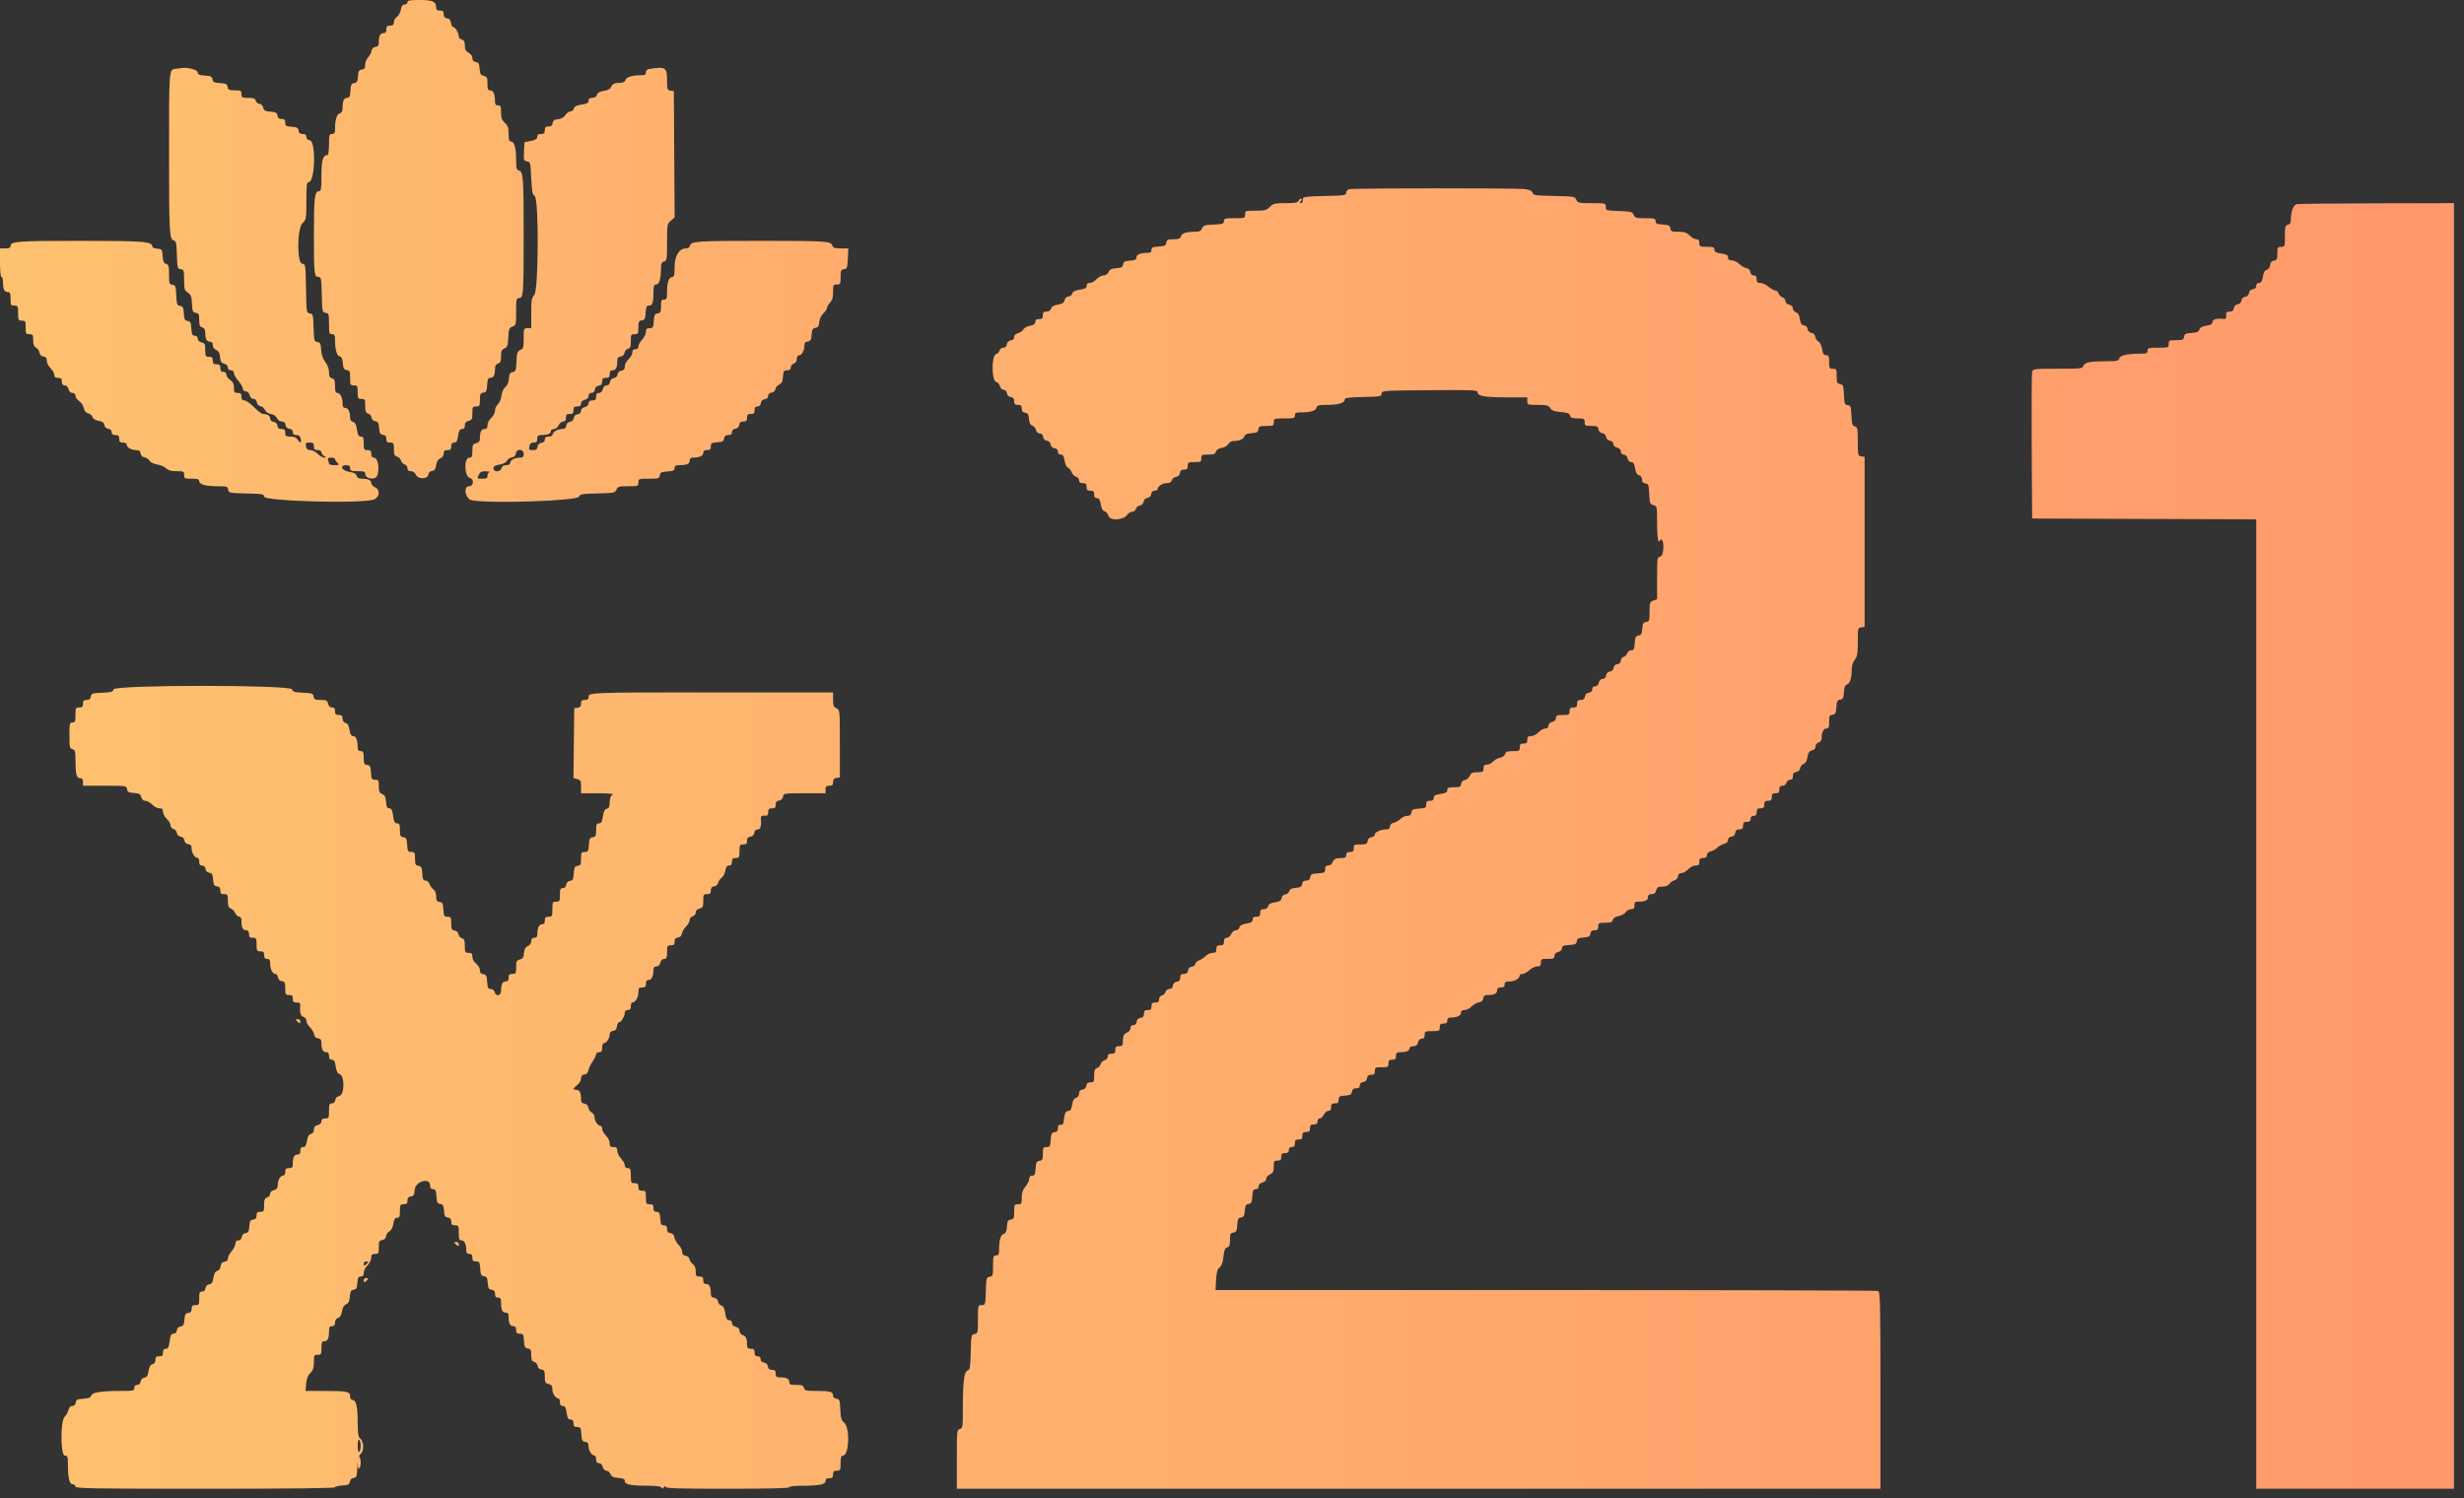
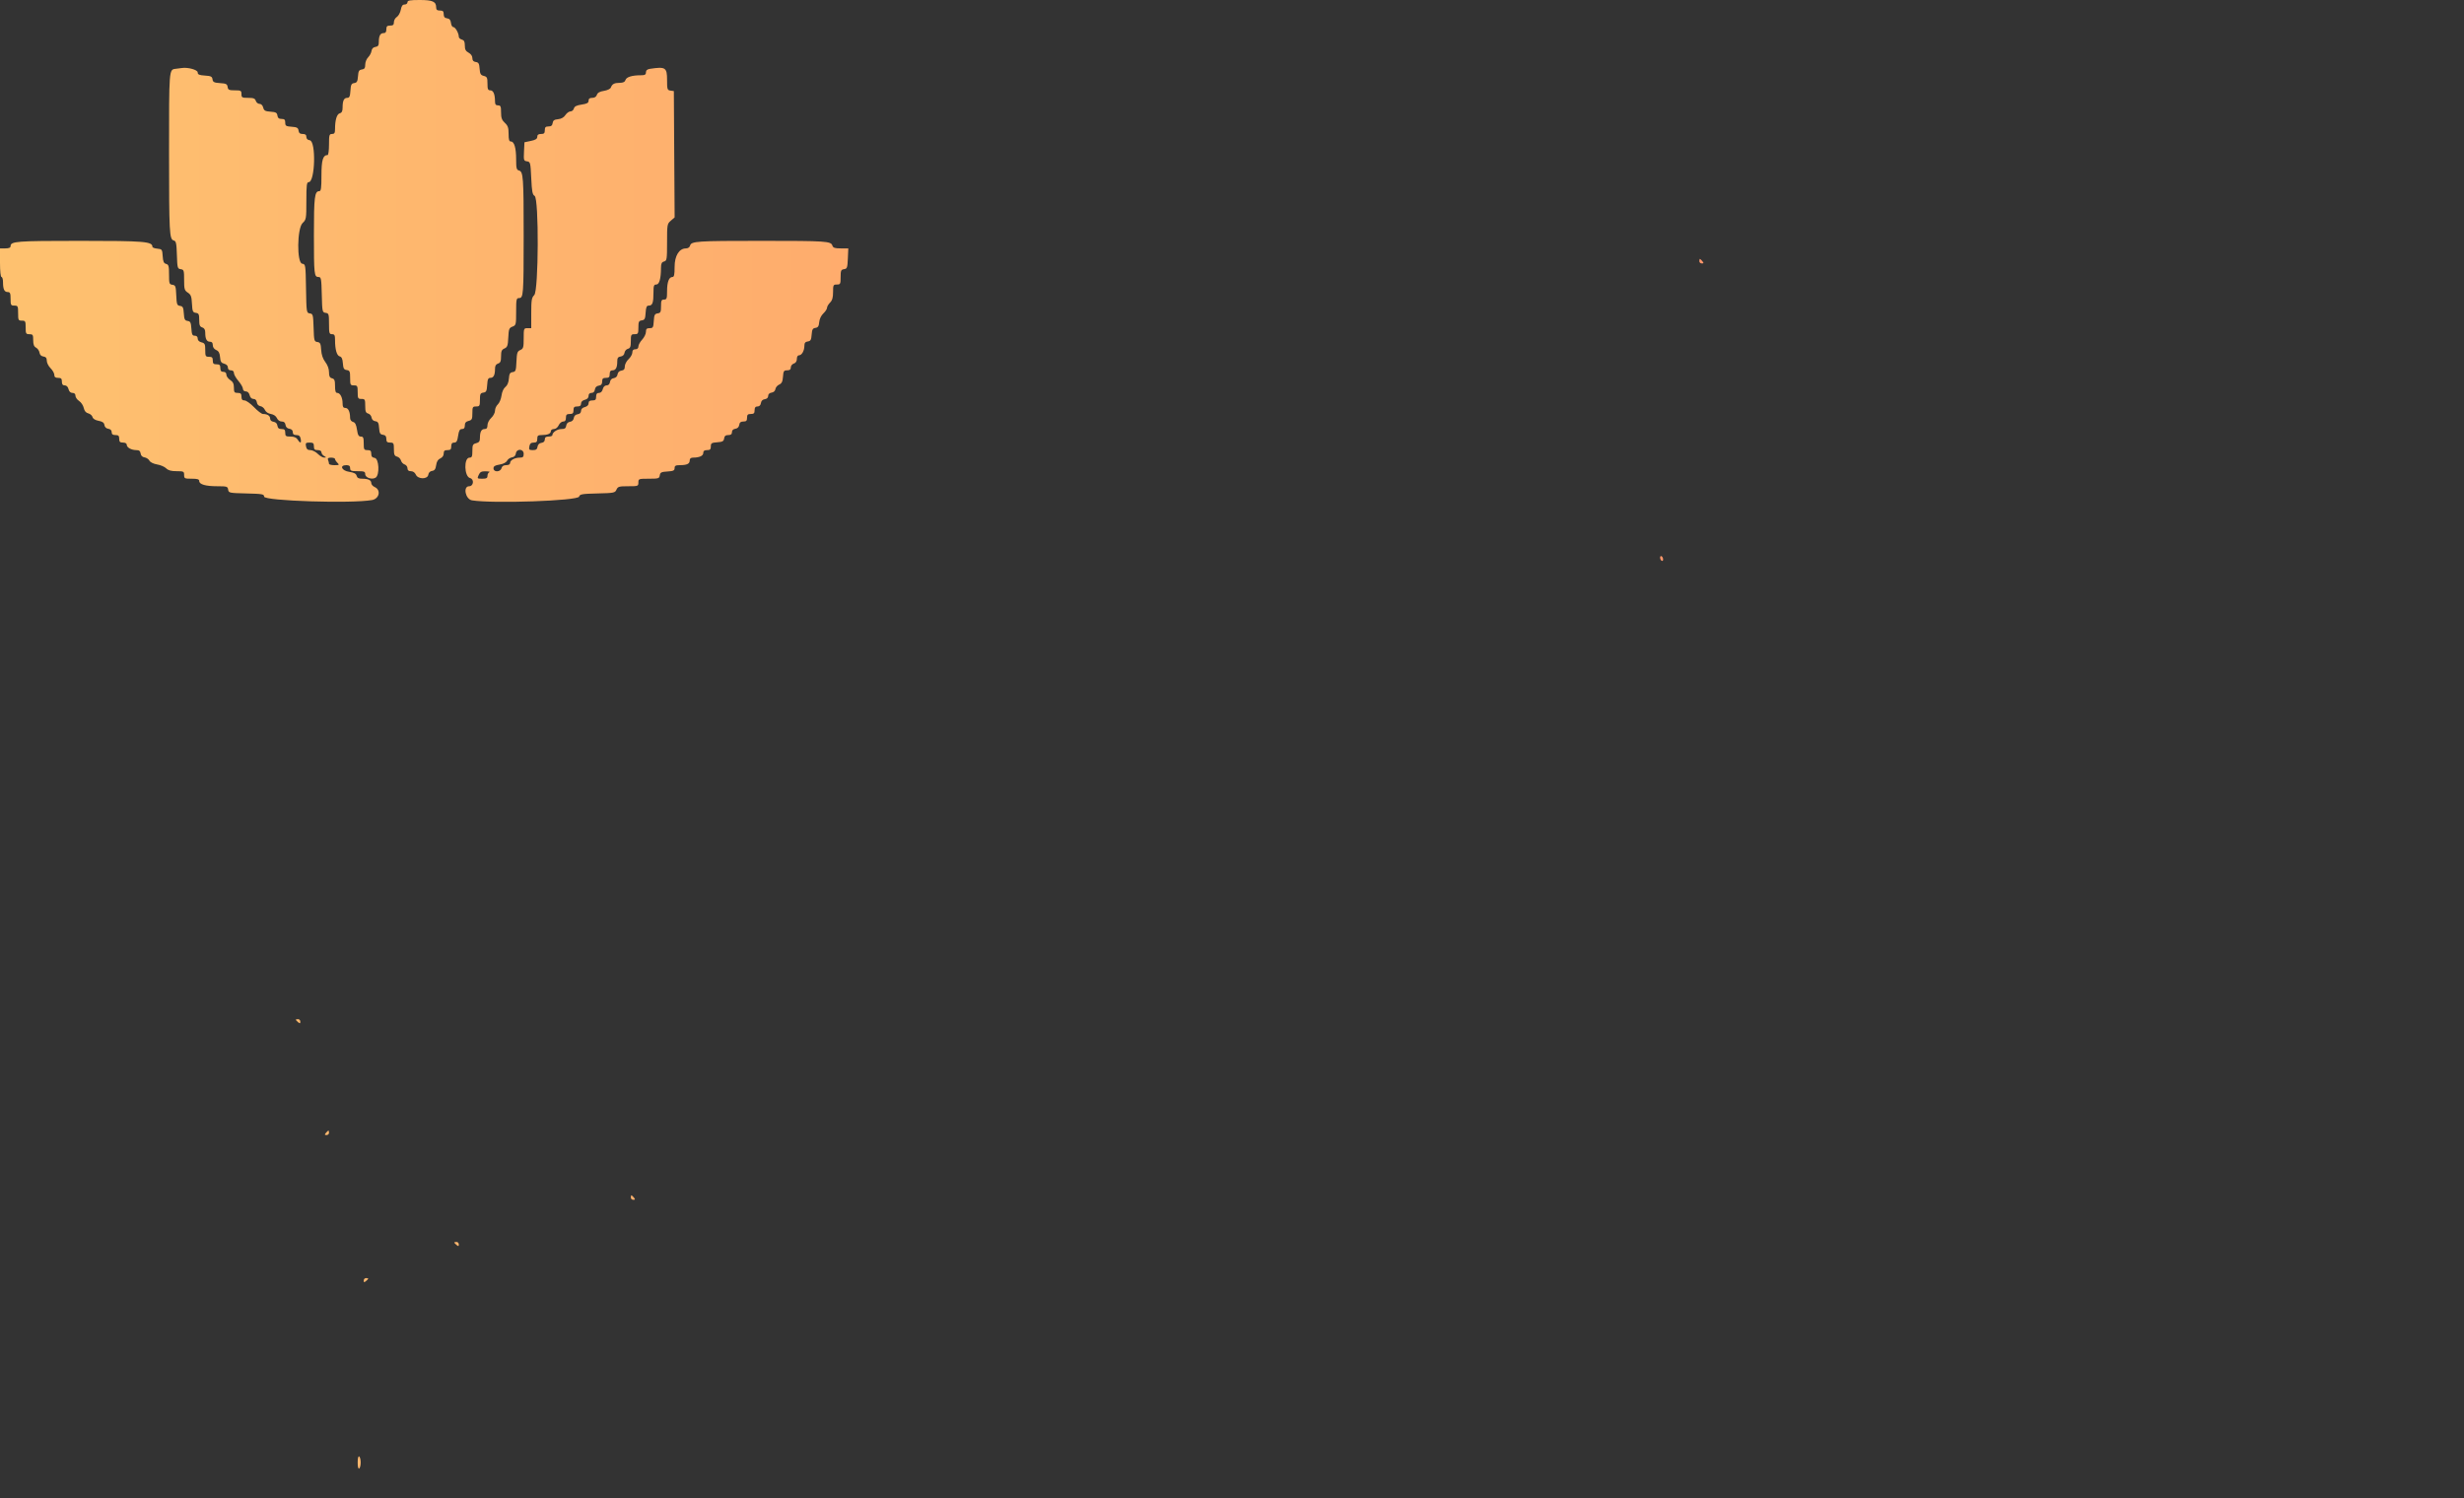
<svg xmlns="http://www.w3.org/2000/svg" width="148" height="90" viewBox="0 0 148 90" fill="none">
  <rect x="0" y="0" width="148" height="90" fill="#333333" stroke="none" />
  <path fill-rule="evenodd" clip-rule="evenodd" d="M24.475 0.136C24.475 0.21 24.398 0.271 24.304 0.271C24.18 0.271 24.116 0.359 24.073 0.59C24.04 0.765 23.933 0.958 23.836 1.019C23.739 1.079 23.66 1.221 23.66 1.333C23.66 1.491 23.608 1.537 23.433 1.537C23.252 1.537 23.206 1.582 23.206 1.763C23.206 1.925 23.157 1.989 23.035 1.989C22.84 1.989 22.753 2.158 22.753 2.533C22.753 2.732 22.706 2.797 22.549 2.819C22.416 2.839 22.335 2.921 22.315 3.059C22.299 3.175 22.207 3.348 22.111 3.444C22.015 3.539 21.937 3.737 21.937 3.882C21.937 4.088 21.892 4.153 21.733 4.176C21.564 4.2 21.525 4.27 21.502 4.583C21.479 4.894 21.438 4.967 21.275 4.99C21.107 5.014 21.072 5.085 21.049 5.448C21.026 5.795 20.988 5.878 20.854 5.878C20.659 5.878 20.578 6.049 20.578 6.463C20.578 6.677 20.53 6.773 20.41 6.805C20.233 6.851 20.124 7.208 20.124 7.743C20.124 7.988 20.088 8.048 19.943 8.048C19.779 8.048 19.762 8.108 19.762 8.681C19.762 9.029 19.724 9.314 19.677 9.314C19.398 9.314 19.308 9.611 19.308 10.541C19.308 11.309 19.284 11.484 19.175 11.484C18.898 11.484 18.855 11.835 18.855 14.093C18.855 16.496 18.871 16.639 19.134 16.639C19.288 16.639 19.305 16.735 19.328 17.701C19.353 18.726 19.361 18.765 19.558 18.793C19.747 18.82 19.762 18.867 19.762 19.448C19.762 20.015 19.779 20.075 19.943 20.075C20.093 20.075 20.124 20.136 20.124 20.426C20.124 20.997 20.228 21.361 20.405 21.408C20.522 21.438 20.576 21.555 20.595 21.825C20.618 22.135 20.658 22.205 20.827 22.229C21.007 22.255 21.031 22.31 21.031 22.704C21.031 23.119 21.046 23.15 21.257 23.15C21.465 23.15 21.484 23.183 21.484 23.557C21.484 23.93 21.503 23.964 21.711 23.964C21.919 23.964 21.937 23.996 21.937 24.379C21.937 24.714 21.971 24.803 22.113 24.84C22.21 24.866 22.302 24.974 22.317 25.08C22.334 25.2 22.421 25.285 22.544 25.303C22.707 25.326 22.748 25.399 22.771 25.71C22.794 26.024 22.833 26.093 23.002 26.117C23.15 26.138 23.206 26.207 23.206 26.366C23.206 26.54 23.253 26.586 23.433 26.586C23.64 26.586 23.66 26.62 23.66 26.982C23.66 27.307 23.693 27.387 23.848 27.428C23.951 27.455 24.057 27.56 24.084 27.661C24.111 27.763 24.209 27.87 24.304 27.9C24.398 27.93 24.475 28.033 24.475 28.129C24.475 28.25 24.538 28.304 24.68 28.304C24.806 28.304 24.92 28.383 24.975 28.507C25.103 28.799 25.686 28.803 25.727 28.513C25.745 28.39 25.83 28.305 25.954 28.287C26.104 28.266 26.163 28.182 26.198 27.942C26.228 27.727 26.308 27.597 26.447 27.537C26.572 27.482 26.651 27.368 26.651 27.242C26.651 27.085 26.703 27.038 26.878 27.038C27.059 27.038 27.104 26.993 27.104 26.812C27.104 26.648 27.153 26.586 27.28 26.586C27.419 26.586 27.469 26.5 27.517 26.179C27.564 25.862 27.616 25.772 27.749 25.772C27.869 25.772 27.92 25.707 27.92 25.556C27.92 25.401 27.984 25.323 28.147 25.283C28.346 25.233 28.373 25.178 28.373 24.821C28.373 24.449 28.392 24.416 28.6 24.416C28.807 24.416 28.827 24.382 28.827 24.015C28.827 23.669 28.854 23.61 29.03 23.585C29.205 23.561 29.238 23.494 29.262 23.127C29.284 22.78 29.322 22.698 29.456 22.698C29.646 22.698 29.733 22.527 29.733 22.154C29.733 21.975 29.789 21.878 29.914 21.839C30.058 21.793 30.096 21.701 30.096 21.401C30.096 21.095 30.135 21.005 30.299 20.933C30.475 20.856 30.507 20.765 30.53 20.274C30.555 19.766 30.581 19.697 30.78 19.621C30.993 19.54 31.002 19.504 31.002 18.721C31.002 17.982 31.018 17.905 31.173 17.905C31.439 17.905 31.453 17.719 31.454 14.186C31.455 10.639 31.432 10.309 31.17 10.241C31.027 10.204 31.002 10.104 31.002 9.581C31.002 8.884 30.89 8.5 30.687 8.5C30.581 8.5 30.549 8.392 30.549 8.044C30.549 7.673 30.506 7.548 30.322 7.378C30.143 7.213 30.096 7.08 30.096 6.749C30.096 6.39 30.07 6.33 29.914 6.33C29.777 6.33 29.733 6.269 29.732 6.081C29.73 5.655 29.631 5.426 29.45 5.426C29.308 5.426 29.28 5.357 29.28 5.021C29.28 4.666 29.252 4.608 29.058 4.56C28.873 4.514 28.831 4.441 28.808 4.128C28.786 3.818 28.746 3.748 28.577 3.724C28.434 3.703 28.373 3.634 28.373 3.491C28.373 3.365 28.286 3.239 28.147 3.165C27.973 3.072 27.92 2.972 27.92 2.734C27.92 2.501 27.875 2.413 27.739 2.377C27.639 2.351 27.558 2.276 27.558 2.209C27.558 1.996 27.351 1.628 27.232 1.628C27.168 1.628 27.103 1.516 27.088 1.379C27.067 1.201 27.001 1.122 26.855 1.101C26.707 1.081 26.651 1.012 26.651 0.853C26.651 0.679 26.604 0.633 26.424 0.633C26.256 0.633 26.198 0.585 26.198 0.446C26.198 0.094 25.988 0 25.207 0C24.617 0 24.475 0.026 24.475 0.136ZM10.548 4.134C10.148 4.184 10.153 4.123 10.154 9.213C10.155 14.002 10.175 14.377 10.435 14.445C10.576 14.482 10.603 14.605 10.625 15.315C10.65 16.094 10.663 16.143 10.855 16.17C11.044 16.197 11.059 16.245 11.059 16.816C11.059 17.37 11.082 17.447 11.281 17.577C11.467 17.699 11.508 17.806 11.53 18.243C11.555 18.704 11.581 18.767 11.762 18.793C11.938 18.818 11.966 18.876 11.966 19.216C11.966 19.531 12.002 19.622 12.147 19.668C12.273 19.708 12.328 19.805 12.328 19.983C12.328 20.359 12.415 20.527 12.61 20.527C12.728 20.527 12.781 20.591 12.781 20.732C12.781 20.858 12.86 20.971 12.986 21.026C13.136 21.091 13.197 21.205 13.218 21.454C13.24 21.726 13.289 21.803 13.467 21.848C13.604 21.882 13.688 21.968 13.688 22.074C13.688 22.185 13.752 22.245 13.869 22.245C13.983 22.245 14.05 22.306 14.05 22.407C14.05 22.496 14.171 22.709 14.319 22.882C14.466 23.054 14.589 23.266 14.591 23.353C14.593 23.447 14.664 23.512 14.766 23.512C14.873 23.512 14.959 23.596 14.994 23.738C15.03 23.88 15.115 23.964 15.225 23.964C15.335 23.964 15.408 24.037 15.427 24.167C15.444 24.29 15.528 24.381 15.64 24.397C15.741 24.411 15.864 24.513 15.912 24.623C15.965 24.744 16.107 24.84 16.271 24.868C16.438 24.896 16.578 24.992 16.633 25.117C16.687 25.238 16.802 25.32 16.921 25.32C17.058 25.32 17.129 25.383 17.149 25.523C17.168 25.654 17.251 25.737 17.382 25.756C17.513 25.774 17.586 25.847 17.586 25.959C17.586 26.083 17.649 26.134 17.802 26.134C17.96 26.134 18.029 26.194 18.061 26.36C18.113 26.632 18.034 26.652 17.879 26.405C17.801 26.28 17.668 26.224 17.449 26.224C17.172 26.224 17.133 26.196 17.133 25.998C17.133 25.819 17.087 25.772 16.913 25.772C16.753 25.772 16.684 25.716 16.663 25.569C16.645 25.438 16.561 25.355 16.43 25.336C16.304 25.318 16.226 25.245 16.226 25.142C16.226 24.975 16.058 24.868 15.795 24.868C15.716 24.868 15.475 24.685 15.26 24.461C15.045 24.237 14.787 24.054 14.687 24.054C14.552 24.054 14.504 23.994 14.504 23.828C14.504 23.647 14.458 23.602 14.277 23.602C14.079 23.602 14.05 23.563 14.05 23.287C14.05 23.052 13.994 22.936 13.824 22.825C13.699 22.743 13.597 22.6 13.597 22.506C13.597 22.396 13.533 22.336 13.416 22.336C13.283 22.336 13.235 22.276 13.235 22.11C13.235 21.929 13.189 21.884 13.008 21.884C12.827 21.884 12.781 21.839 12.781 21.658C12.781 21.477 12.736 21.432 12.555 21.432C12.347 21.432 12.328 21.398 12.328 21.026C12.328 20.67 12.301 20.614 12.102 20.564C11.96 20.529 11.875 20.444 11.875 20.337C11.875 20.227 11.811 20.166 11.699 20.166C11.553 20.166 11.518 20.092 11.495 19.736C11.471 19.373 11.436 19.302 11.268 19.278C11.1 19.254 11.064 19.183 11.041 18.826C11.018 18.468 10.983 18.398 10.814 18.374C10.634 18.348 10.611 18.286 10.587 17.741C10.563 17.192 10.542 17.133 10.357 17.107C10.169 17.081 10.153 17.031 10.153 16.488C10.153 15.98 10.128 15.892 9.976 15.852C9.838 15.816 9.793 15.713 9.772 15.386C9.746 14.985 9.732 14.965 9.45 14.937C9.288 14.922 9.155 14.872 9.155 14.827C9.155 14.507 8.693 14.468 4.803 14.468C0.975 14.468 0.635 14.495 0.635 14.788C0.635 14.879 0.535 14.921 0.317 14.921H0V15.78C0 16.292 0.036 16.639 0.091 16.639C0.14 16.639 0.181 16.778 0.181 16.948C0.181 17.374 0.261 17.543 0.463 17.543C0.606 17.543 0.635 17.611 0.635 17.95C0.635 18.324 0.653 18.357 0.861 18.357C1.073 18.357 1.088 18.387 1.088 18.809C1.088 19.231 1.103 19.261 1.314 19.261C1.523 19.261 1.541 19.294 1.541 19.668C1.541 20.042 1.559 20.075 1.768 20.075C1.971 20.075 1.994 20.112 1.994 20.434C1.994 20.695 2.041 20.817 2.169 20.885C2.265 20.937 2.357 21.071 2.373 21.183C2.392 21.314 2.475 21.397 2.606 21.415C2.755 21.436 2.81 21.505 2.81 21.668C2.81 21.791 2.912 21.994 3.037 22.118C3.161 22.242 3.263 22.423 3.263 22.521C3.263 22.649 3.326 22.698 3.49 22.698C3.671 22.698 3.717 22.743 3.717 22.924C3.717 23.085 3.766 23.15 3.888 23.15C3.996 23.15 4.081 23.234 4.116 23.376C4.153 23.522 4.237 23.602 4.353 23.602C4.468 23.602 4.532 23.663 4.532 23.772C4.532 23.866 4.631 24.007 4.751 24.086C4.871 24.164 4.997 24.352 5.03 24.503C5.071 24.688 5.16 24.795 5.301 24.83C5.418 24.86 5.532 24.958 5.556 25.05C5.584 25.157 5.718 25.239 5.922 25.278C6.159 25.322 6.252 25.39 6.272 25.532C6.29 25.654 6.376 25.738 6.504 25.756C6.635 25.774 6.708 25.847 6.708 25.959C6.708 26.085 6.771 26.134 6.935 26.134C7.116 26.134 7.161 26.179 7.161 26.36C7.161 26.541 7.207 26.586 7.388 26.586C7.526 26.586 7.614 26.637 7.614 26.718C7.614 26.884 7.893 27.038 8.192 27.038C8.357 27.038 8.426 27.093 8.447 27.241C8.465 27.372 8.549 27.455 8.68 27.474C8.792 27.49 8.924 27.578 8.973 27.669C9.027 27.768 9.214 27.861 9.436 27.899C9.641 27.933 9.887 28.038 9.981 28.133C10.104 28.255 10.282 28.304 10.606 28.304C11.029 28.304 11.059 28.319 11.059 28.53C11.059 28.741 11.089 28.756 11.512 28.756C11.858 28.756 11.966 28.789 11.966 28.894C11.966 29.097 12.35 29.208 13.053 29.208C13.629 29.208 13.678 29.224 13.704 29.412C13.732 29.608 13.772 29.616 14.799 29.641C15.759 29.664 15.864 29.682 15.864 29.831C15.864 30.09 21.105 30.258 22.345 30.038C22.789 29.959 22.897 29.427 22.504 29.255C22.392 29.206 22.3 29.098 22.3 29.016C22.3 28.84 22.119 28.756 21.74 28.756C21.545 28.756 21.453 28.706 21.421 28.579C21.387 28.451 21.265 28.387 20.976 28.343C20.516 28.274 20.373 27.942 20.804 27.942C20.97 27.942 21.031 27.991 21.031 28.123C21.031 28.28 21.091 28.304 21.484 28.304C21.875 28.304 21.937 28.328 21.937 28.483C21.937 28.696 22.342 28.831 22.563 28.692C22.815 28.533 22.766 27.544 22.504 27.506C22.356 27.485 22.3 27.417 22.3 27.258C22.3 27.084 22.253 27.038 22.073 27.038C21.865 27.038 21.847 27.005 21.847 26.631C21.847 26.293 21.818 26.224 21.676 26.224C21.541 26.224 21.491 26.134 21.442 25.807C21.396 25.503 21.332 25.377 21.205 25.344C21.102 25.317 21.03 25.219 21.029 25.106C21.027 24.733 20.92 24.506 20.748 24.506C20.618 24.506 20.578 24.44 20.578 24.229C20.578 23.885 20.433 23.602 20.257 23.602C20.16 23.602 20.124 23.491 20.124 23.186C20.124 22.847 20.091 22.762 19.943 22.724C19.805 22.688 19.762 22.6 19.762 22.357C19.762 22.157 19.678 21.928 19.54 21.747C19.392 21.553 19.31 21.313 19.291 21.015C19.267 20.637 19.234 20.568 19.062 20.544C18.874 20.517 18.86 20.464 18.836 19.685C18.811 18.904 18.798 18.853 18.608 18.826C18.41 18.797 18.406 18.769 18.381 17.334C18.357 15.893 18.353 15.87 18.152 15.841C17.821 15.794 17.842 13.713 18.177 13.396C18.393 13.192 18.402 13.139 18.402 12.063C18.402 11.118 18.424 10.942 18.54 10.942C18.929 10.942 18.993 8.481 18.606 8.426C18.475 8.408 18.402 8.335 18.402 8.223C18.402 8.098 18.339 8.048 18.182 8.048C18.022 8.048 17.953 7.992 17.932 7.845C17.908 7.676 17.838 7.636 17.518 7.614C17.177 7.589 17.133 7.56 17.133 7.365C17.133 7.191 17.086 7.144 16.913 7.144C16.753 7.144 16.684 7.088 16.663 6.94C16.639 6.771 16.569 6.732 16.249 6.709C15.928 6.686 15.855 6.645 15.809 6.46C15.775 6.327 15.688 6.239 15.588 6.239C15.497 6.239 15.397 6.158 15.365 6.059C15.319 5.914 15.228 5.878 14.906 5.878C14.538 5.878 14.504 5.859 14.504 5.652C14.504 5.445 14.47 5.426 14.102 5.426C13.755 5.426 13.697 5.398 13.672 5.222C13.647 5.049 13.58 5.015 13.218 4.992C12.86 4.968 12.788 4.933 12.764 4.765C12.741 4.597 12.67 4.563 12.306 4.539C11.961 4.517 11.875 4.479 11.875 4.348C11.875 4.196 11.291 4.032 10.933 4.084C10.878 4.092 10.705 4.114 10.548 4.134ZM39.047 4.134C38.874 4.16 38.798 4.225 38.798 4.346C38.798 4.485 38.734 4.521 38.492 4.521C37.965 4.521 37.628 4.625 37.571 4.803C37.533 4.922 37.43 4.974 37.228 4.975C36.901 4.976 36.769 5.045 36.692 5.255C36.66 5.339 36.485 5.425 36.274 5.458C36.02 5.499 35.892 5.571 35.852 5.697C35.815 5.813 35.715 5.878 35.574 5.878C35.418 5.878 35.353 5.928 35.353 6.048C35.353 6.182 35.262 6.233 34.935 6.282C34.63 6.327 34.504 6.391 34.471 6.518C34.446 6.613 34.353 6.692 34.266 6.692C34.177 6.692 34.04 6.791 33.96 6.912C33.866 7.056 33.713 7.142 33.519 7.161C33.292 7.182 33.216 7.236 33.194 7.393C33.173 7.54 33.104 7.596 32.945 7.596C32.77 7.596 32.724 7.643 32.724 7.822C32.724 8.003 32.679 8.048 32.498 8.048C32.337 8.048 32.271 8.097 32.271 8.216C32.271 8.341 32.172 8.405 31.886 8.465L31.501 8.546L31.474 9.104C31.449 9.626 31.46 9.664 31.655 9.692C31.854 9.72 31.865 9.763 31.909 10.7C31.946 11.508 31.982 11.694 32.112 11.767C32.375 11.912 32.353 17.461 32.09 17.724C31.933 17.881 31.909 18.025 31.909 18.809V19.713H31.682C31.462 19.713 31.455 19.733 31.455 20.325C31.455 20.873 31.434 20.946 31.251 21.026C31.074 21.103 31.044 21.193 31.02 21.72C30.997 22.265 30.974 22.327 30.794 22.352C30.632 22.376 30.589 22.449 30.566 22.743C30.549 22.974 30.473 23.155 30.356 23.245C30.247 23.329 30.153 23.538 30.123 23.762C30.095 23.968 29.996 24.206 29.903 24.29C29.809 24.375 29.733 24.544 29.733 24.668C29.733 24.791 29.631 24.987 29.506 25.102C29.379 25.22 29.28 25.412 29.28 25.542C29.28 25.707 29.232 25.772 29.108 25.772C28.914 25.772 28.827 25.94 28.827 26.312C28.827 26.508 28.774 26.579 28.6 26.623C28.4 26.673 28.373 26.728 28.373 27.085C28.373 27.422 28.344 27.49 28.202 27.49C27.849 27.49 27.88 28.63 28.235 28.718C28.494 28.784 28.447 29.208 28.181 29.208C27.796 29.208 27.953 29.989 28.351 30.055C29.606 30.262 34.72 30.083 34.786 29.83C34.824 29.686 34.954 29.663 35.884 29.641C36.88 29.617 36.945 29.604 37.029 29.412C37.109 29.23 37.183 29.208 37.731 29.208C38.325 29.208 38.345 29.201 38.345 28.982C38.345 28.763 38.363 28.756 38.973 28.756C39.556 28.756 39.603 28.741 39.63 28.553C39.655 28.379 39.722 28.345 40.09 28.322C40.446 28.299 40.52 28.264 40.52 28.118C40.52 27.979 40.584 27.942 40.83 27.942C41.257 27.942 41.427 27.863 41.427 27.661C41.427 27.544 41.492 27.49 41.631 27.489C42.014 27.487 42.242 27.382 42.242 27.208C42.242 27.087 42.308 27.038 42.469 27.038C42.649 27.038 42.696 26.993 42.696 26.817C42.696 26.622 42.741 26.593 43.081 26.568C43.401 26.545 43.471 26.506 43.495 26.337C43.516 26.19 43.585 26.134 43.745 26.134C43.902 26.134 43.965 26.084 43.965 25.959C43.965 25.847 44.038 25.774 44.169 25.756C44.3 25.737 44.383 25.654 44.402 25.523C44.423 25.376 44.492 25.32 44.651 25.32C44.826 25.32 44.871 25.273 44.871 25.094C44.871 24.913 44.917 24.868 45.098 24.868C45.279 24.868 45.325 24.823 45.325 24.642C45.325 24.479 45.374 24.416 45.5 24.416C45.612 24.416 45.685 24.343 45.704 24.212C45.722 24.081 45.805 23.999 45.937 23.98C46.065 23.962 46.14 23.888 46.14 23.783C46.14 23.677 46.216 23.604 46.344 23.585C46.468 23.568 46.559 23.484 46.575 23.373C46.589 23.272 46.691 23.15 46.801 23.102C46.955 23.034 47.008 22.924 47.03 22.63C47.054 22.29 47.083 22.245 47.279 22.245C47.437 22.245 47.5 22.195 47.5 22.07C47.5 21.975 47.582 21.87 47.681 21.839C47.797 21.802 47.863 21.701 47.863 21.561C47.863 21.428 47.915 21.341 47.996 21.341C48.161 21.341 48.316 21.063 48.316 20.766C48.316 20.6 48.371 20.532 48.52 20.511C48.689 20.487 48.729 20.417 48.752 20.103C48.774 19.793 48.815 19.719 48.978 19.696C49.133 19.675 49.184 19.598 49.206 19.352C49.223 19.161 49.322 18.953 49.455 18.828C49.577 18.714 49.676 18.561 49.676 18.489C49.676 18.416 49.758 18.276 49.857 18.176C49.99 18.044 50.038 17.875 50.038 17.543C50.038 17.121 50.053 17.091 50.265 17.091C50.476 17.091 50.492 17.06 50.492 16.645C50.492 16.252 50.516 16.196 50.696 16.17C50.881 16.144 50.902 16.086 50.926 15.531L50.953 14.921H50.502C50.14 14.921 50.04 14.887 49.997 14.751C49.913 14.487 49.636 14.468 45.733 14.468C41.843 14.468 41.518 14.49 41.45 14.754C41.424 14.852 41.324 14.921 41.206 14.921C40.793 14.921 40.52 15.363 40.52 16.033C40.52 16.505 40.491 16.639 40.388 16.639C40.181 16.639 40.067 16.942 40.067 17.492C40.067 17.935 40.045 17.995 39.886 17.995C39.732 17.995 39.704 18.055 39.704 18.396C39.704 18.742 39.677 18.8 39.501 18.825C39.326 18.85 39.292 18.917 39.269 19.284C39.244 19.672 39.22 19.713 39.02 19.713C38.845 19.713 38.798 19.76 38.798 19.935C38.798 20.056 38.696 20.266 38.571 20.4C38.447 20.534 38.345 20.72 38.345 20.811C38.345 20.919 38.279 20.98 38.163 20.98C38.039 20.98 37.982 21.04 37.982 21.172C37.982 21.279 37.88 21.46 37.755 21.575C37.631 21.69 37.529 21.885 37.529 22.009C37.529 22.172 37.474 22.241 37.325 22.262C37.196 22.28 37.111 22.363 37.093 22.488C37.075 22.612 36.99 22.697 36.866 22.715C36.741 22.732 36.657 22.817 36.639 22.946C36.62 23.076 36.547 23.15 36.437 23.15C36.327 23.15 36.242 23.233 36.206 23.376C36.17 23.517 36.085 23.602 35.978 23.602C35.855 23.602 35.806 23.666 35.806 23.828C35.806 24.009 35.761 24.054 35.58 24.054C35.418 24.054 35.353 24.103 35.353 24.225C35.353 24.332 35.269 24.417 35.127 24.453C34.984 24.489 34.9 24.573 34.9 24.682C34.9 24.793 34.826 24.866 34.696 24.884C34.567 24.902 34.482 24.985 34.464 25.111C34.446 25.234 34.361 25.319 34.237 25.337C34.112 25.355 34.028 25.44 34.01 25.569C33.988 25.726 33.921 25.772 33.722 25.772C33.47 25.772 33.178 25.97 33.178 26.14C33.178 26.186 33.076 26.224 32.951 26.224C32.787 26.224 32.724 26.273 32.724 26.399C32.724 26.511 32.651 26.584 32.52 26.602C32.389 26.621 32.306 26.704 32.287 26.834C32.265 26.99 32.199 27.038 32.005 27.038C31.784 27.038 31.758 27.009 31.796 26.812C31.828 26.646 31.896 26.586 32.055 26.586C32.225 26.586 32.271 26.538 32.271 26.36C32.271 26.17 32.314 26.134 32.536 26.134C32.892 26.134 33.087 26.05 33.087 25.898C33.087 25.829 33.17 25.772 33.27 25.772C33.378 25.772 33.496 25.678 33.557 25.546C33.614 25.422 33.735 25.32 33.827 25.32C33.944 25.32 33.993 25.253 33.993 25.094C33.993 24.913 34.039 24.868 34.22 24.868C34.401 24.868 34.447 24.823 34.447 24.642C34.447 24.461 34.492 24.416 34.673 24.416C34.835 24.416 34.9 24.367 34.9 24.244C34.9 24.137 34.985 24.052 35.127 24.017C35.273 23.98 35.353 23.897 35.353 23.781C35.353 23.664 35.414 23.602 35.528 23.602C35.641 23.602 35.714 23.529 35.732 23.398C35.751 23.267 35.834 23.185 35.965 23.166C36.113 23.145 36.169 23.076 36.169 22.918C36.169 22.743 36.216 22.698 36.396 22.698C36.577 22.698 36.622 22.652 36.622 22.472C36.622 22.31 36.671 22.245 36.794 22.245C36.988 22.245 37.076 22.077 37.076 21.702C37.076 21.503 37.122 21.438 37.28 21.415C37.407 21.397 37.494 21.314 37.511 21.192C37.527 21.085 37.618 20.977 37.715 20.952C37.858 20.915 37.891 20.826 37.891 20.491C37.891 20.108 37.909 20.075 38.118 20.075C38.325 20.075 38.345 20.041 38.345 19.675C38.345 19.328 38.372 19.27 38.549 19.245C38.723 19.22 38.757 19.153 38.78 18.787C38.803 18.44 38.84 18.357 38.974 18.357C39.19 18.357 39.251 18.184 39.251 17.581C39.251 17.163 39.276 17.091 39.421 17.091C39.602 17.091 39.701 16.735 39.703 16.084C39.704 15.832 39.747 15.745 39.886 15.708C40.054 15.664 40.067 15.585 40.067 14.556C40.067 13.487 40.075 13.443 40.295 13.255L40.522 13.059L40.498 9.265L40.475 5.471L40.271 5.442C40.082 5.415 40.067 5.367 40.067 4.797C40.067 4.055 39.973 3.994 39.047 4.134ZM102.071 15.689C102.071 15.764 102.137 15.825 102.218 15.825C102.339 15.825 102.345 15.8 102.252 15.689C102.19 15.614 102.124 15.553 102.105 15.553C102.087 15.553 102.071 15.614 102.071 15.689ZM18.855 26.812C18.855 26.993 18.901 27.038 19.082 27.038C19.219 27.038 19.308 27.09 19.308 27.169C19.308 27.241 19.38 27.342 19.467 27.392C19.614 27.478 19.614 27.485 19.471 27.487C19.386 27.489 19.215 27.389 19.09 27.264C18.965 27.14 18.764 27.038 18.643 27.038C18.48 27.038 18.412 26.979 18.38 26.812C18.342 26.614 18.368 26.586 18.596 26.586C18.812 26.586 18.855 26.623 18.855 26.812ZM31.455 27.264C31.455 27.447 31.41 27.49 31.223 27.49C30.919 27.49 30.64 27.643 30.64 27.81C30.64 27.892 30.55 27.942 30.404 27.942C30.246 27.942 30.154 28.001 30.122 28.123C30.058 28.366 29.642 28.376 29.642 28.135C29.642 28.008 29.732 27.951 30.002 27.908C30.222 27.873 30.398 27.783 30.455 27.677C30.506 27.581 30.64 27.49 30.753 27.474C30.884 27.455 30.967 27.372 30.985 27.241C31.03 26.933 31.455 26.953 31.455 27.264ZM20.124 27.574C20.124 27.62 20.188 27.722 20.267 27.8C20.396 27.93 20.38 27.942 20.085 27.942C19.907 27.942 19.762 27.905 19.762 27.859C19.762 27.814 19.737 27.712 19.706 27.633C19.665 27.525 19.709 27.49 19.888 27.49C20.018 27.49 20.124 27.528 20.124 27.574ZM29.393 28.364C29.331 28.389 29.28 28.488 29.28 28.583C29.28 28.721 29.215 28.756 28.964 28.756C28.661 28.756 28.653 28.748 28.753 28.53C28.836 28.348 28.918 28.306 29.181 28.311C29.36 28.315 29.455 28.339 29.393 28.364ZM99.714 33.493C99.714 33.568 99.755 33.654 99.805 33.685C99.855 33.715 99.896 33.679 99.896 33.605C99.896 33.53 99.855 33.444 99.805 33.413C99.755 33.382 99.714 33.418 99.714 33.493ZM17.767 61.254C17.767 61.273 17.829 61.339 17.903 61.401C18.015 61.493 18.039 61.487 18.039 61.367C18.039 61.286 17.978 61.22 17.903 61.22C17.829 61.22 17.767 61.235 17.767 61.254ZM19.58 68.047C19.488 68.158 19.494 68.183 19.614 68.183C19.695 68.183 19.762 68.122 19.762 68.047C19.762 67.973 19.746 67.912 19.727 67.912C19.709 67.912 19.642 67.973 19.58 68.047ZM37.891 71.936C37.891 72.01 37.958 72.071 38.038 72.071C38.159 72.071 38.165 72.047 38.073 71.936C38.011 71.861 37.944 71.8 37.926 71.8C37.907 71.8 37.891 71.861 37.891 71.936ZM27.285 74.638C27.285 74.656 27.347 74.722 27.422 74.784C27.533 74.876 27.558 74.87 27.558 74.75C27.558 74.669 27.496 74.603 27.422 74.603C27.347 74.603 27.285 74.619 27.285 74.638ZM21.847 76.92C21.847 77.04 21.871 77.047 21.983 76.954C22.057 76.893 22.119 76.826 22.119 76.808C22.119 76.789 22.057 76.774 21.983 76.774C21.908 76.774 21.847 76.84 21.847 76.92ZM21.484 87.851C21.484 88.106 21.519 88.247 21.575 88.213C21.624 88.182 21.665 88.019 21.665 87.851C21.665 87.683 21.624 87.52 21.575 87.489C21.519 87.455 21.484 87.596 21.484 87.851Z" fill="url(#paint0_radial)" />
-   <path fill-rule="evenodd" clip-rule="evenodd" d="M81.063 11.363C80.937 11.387 80.859 11.468 80.859 11.575C80.859 11.735 80.768 11.748 79.567 11.772C78.615 11.79 78.272 11.826 78.264 11.91C78.258 11.972 78.248 12.063 78.242 12.113C78.235 12.163 78.184 12.204 78.129 12.204C78.058 12.204 78.062 12.162 78.139 12.068C78.221 11.97 78.223 11.932 78.148 11.932C78.09 11.932 78.02 11.993 77.991 12.068C77.951 12.173 77.775 12.204 77.219 12.204C76.573 12.204 76.477 12.227 76.273 12.43C76.075 12.627 75.968 12.656 75.416 12.656C74.804 12.656 74.785 12.662 74.785 12.882C74.785 13.102 74.767 13.108 74.151 13.108C73.582 13.108 73.516 13.126 73.516 13.285C73.516 13.44 73.442 13.465 72.904 13.488C72.371 13.511 72.281 13.541 72.203 13.718C72.132 13.88 72.04 13.922 71.75 13.923C71.231 13.925 70.992 14.007 70.93 14.203C70.887 14.336 70.788 14.374 70.48 14.374C70.139 14.374 70.08 14.402 70.056 14.577C70.031 14.751 69.963 14.785 69.596 14.808C69.239 14.831 69.165 14.866 69.165 15.012C69.165 15.143 69.102 15.188 68.916 15.189C68.494 15.191 68.259 15.29 68.259 15.464C68.259 15.594 68.176 15.635 67.873 15.657C67.556 15.68 67.483 15.72 67.46 15.884C67.437 16.047 67.363 16.087 67.052 16.11C66.76 16.131 66.652 16.184 66.583 16.341C66.527 16.467 66.414 16.544 66.284 16.544C66.169 16.544 65.98 16.646 65.864 16.77C65.749 16.895 65.567 16.996 65.461 16.996C65.332 16.996 65.267 17.053 65.267 17.167C65.267 17.299 65.177 17.351 64.864 17.398C64.576 17.441 64.445 17.509 64.405 17.634C64.374 17.731 64.271 17.81 64.175 17.81C64.068 17.81 63.981 17.893 63.947 18.026C63.906 18.192 63.813 18.254 63.544 18.297C63.304 18.335 63.177 18.41 63.137 18.534C63.1 18.649 63 18.715 62.859 18.715C62.684 18.715 62.639 18.761 62.639 18.941C62.639 19.122 62.593 19.167 62.412 19.167C62.25 19.167 62.185 19.216 62.185 19.337C62.185 19.461 62.098 19.524 61.869 19.567C61.695 19.6 61.513 19.702 61.464 19.793C61.414 19.885 61.271 19.985 61.145 20.017C61 20.053 60.916 20.138 60.916 20.247C60.916 20.357 60.843 20.431 60.712 20.449C60.581 20.467 60.498 20.55 60.479 20.681C60.46 20.816 60.388 20.885 60.267 20.885C60.163 20.885 60.064 20.959 60.038 21.057C60.013 21.152 59.915 21.25 59.82 21.275C59.55 21.345 59.559 22.868 59.829 22.939C59.929 22.965 60.036 23.083 60.066 23.201C60.098 23.33 60.187 23.417 60.285 23.417C60.388 23.417 60.461 23.494 60.479 23.62C60.498 23.751 60.581 23.834 60.712 23.852C60.86 23.873 60.916 23.942 60.916 24.101C60.916 24.276 60.963 24.321 61.143 24.321C61.322 24.321 61.37 24.367 61.37 24.541C61.37 24.7 61.426 24.768 61.573 24.79C61.738 24.813 61.783 24.885 61.806 25.168C61.827 25.416 61.883 25.529 62.002 25.56C62.094 25.585 62.195 25.702 62.225 25.822C62.259 25.957 62.345 26.039 62.453 26.039C62.563 26.039 62.636 26.113 62.655 26.243C62.673 26.372 62.757 26.456 62.882 26.474C63.006 26.492 63.091 26.577 63.109 26.7C63.127 26.826 63.212 26.909 63.341 26.927C63.472 26.946 63.545 27.019 63.545 27.131C63.545 27.241 63.607 27.305 63.715 27.305C63.843 27.305 63.899 27.395 63.943 27.67C63.976 27.875 64.064 28.059 64.143 28.09C64.221 28.119 64.322 28.244 64.369 28.366C64.415 28.488 64.535 28.61 64.634 28.636C64.733 28.662 64.814 28.759 64.814 28.853C64.814 28.974 64.879 29.023 65.041 29.023C65.222 29.023 65.267 29.069 65.267 29.25C65.267 29.43 65.313 29.476 65.494 29.476C65.675 29.476 65.721 29.521 65.721 29.702C65.721 29.862 65.77 29.928 65.89 29.928C66.019 29.928 66.074 30.017 66.119 30.299C66.161 30.555 66.232 30.683 66.35 30.714C66.444 30.739 66.547 30.861 66.579 30.987C66.656 31.293 67.487 31.254 67.7 30.934C67.77 30.828 67.908 30.741 68.006 30.741C68.107 30.741 68.205 30.665 68.231 30.566C68.257 30.469 68.365 30.378 68.472 30.362C68.592 30.345 68.677 30.259 68.695 30.137C68.713 30.013 68.798 29.928 68.921 29.91C69.047 29.893 69.131 29.808 69.149 29.679C69.168 29.548 69.24 29.476 69.353 29.476C69.449 29.476 69.528 29.438 69.528 29.391C69.528 29.221 69.82 29.023 70.072 29.023C70.249 29.023 70.349 28.968 70.387 28.848C70.418 28.752 70.533 28.66 70.643 28.645C70.769 28.627 70.853 28.542 70.871 28.413C70.892 28.266 70.961 28.209 71.121 28.209C71.295 28.209 71.341 28.163 71.341 27.983C71.341 27.776 71.374 27.757 71.749 27.757C72.124 27.757 72.157 27.739 72.157 27.531C72.157 27.323 72.189 27.305 72.573 27.305C72.907 27.305 72.999 27.271 73.035 27.133C73.064 27.023 73.192 26.939 73.388 26.903C73.557 26.871 73.738 26.766 73.791 26.668C73.843 26.571 73.976 26.491 74.086 26.49C74.443 26.488 74.688 26.385 74.742 26.215C74.78 26.096 74.901 26.041 75.175 26.022C75.491 25.999 75.561 25.959 75.585 25.79C75.611 25.611 75.667 25.587 76.061 25.587C76.477 25.587 76.508 25.572 76.508 25.361C76.508 25.141 76.526 25.135 77.142 25.135C77.716 25.135 77.777 25.118 77.777 24.954C77.777 24.804 77.837 24.773 78.128 24.773C78.704 24.773 79.026 24.678 79.075 24.492C79.113 24.346 79.207 24.321 79.712 24.321C80.383 24.321 80.768 24.208 80.768 24.009C80.768 23.898 80.966 23.87 81.879 23.849C82.92 23.825 82.989 23.812 82.989 23.643C82.989 23.466 83.058 23.461 85.868 23.438C88.408 23.417 88.745 23.43 88.745 23.553C88.745 23.792 89.167 23.869 90.474 23.869H91.737V24.095C91.737 24.314 91.756 24.321 92.361 24.321C92.898 24.321 93.002 24.348 93.114 24.516C93.213 24.665 93.36 24.72 93.751 24.752C94.152 24.785 94.269 24.83 94.304 24.964C94.34 25.1 94.434 25.135 94.765 25.135C95.149 25.135 95.182 25.153 95.182 25.361C95.182 25.568 95.215 25.587 95.583 25.587C95.931 25.587 95.989 25.614 96.014 25.79C96.032 25.919 96.115 26.004 96.241 26.022C96.365 26.04 96.45 26.125 96.468 26.248C96.486 26.373 96.571 26.457 96.7 26.475C96.826 26.493 96.904 26.567 96.904 26.669C96.904 26.769 96.993 26.856 97.131 26.89C97.277 26.927 97.357 27.011 97.357 27.126C97.357 27.241 97.418 27.305 97.529 27.305C97.636 27.305 97.721 27.39 97.757 27.531C97.792 27.671 97.878 27.757 97.982 27.757C98.108 27.757 98.165 27.849 98.209 28.128C98.252 28.392 98.321 28.512 98.448 28.546C98.561 28.575 98.626 28.669 98.626 28.801C98.626 28.95 98.686 29.019 98.83 29.04C99.016 29.066 99.037 29.125 99.061 29.678C99.086 30.24 99.105 30.292 99.31 30.344C99.53 30.398 99.533 30.411 99.533 31.424C99.533 32.01 99.572 32.473 99.624 32.505C99.673 32.536 99.714 32.515 99.714 32.46C99.714 32.404 99.755 32.383 99.805 32.414C99.995 32.531 99.914 33.454 99.714 33.454C99.541 33.454 99.533 33.515 99.533 34.722V35.991L99.306 36.077C99.097 36.156 99.08 36.207 99.08 36.746C99.08 37.283 99.063 37.332 98.876 37.359C98.707 37.383 98.667 37.453 98.644 37.767C98.621 38.077 98.581 38.15 98.418 38.173C98.249 38.197 98.214 38.268 98.191 38.632C98.167 38.994 98.135 39.061 97.978 39.061C97.873 39.061 97.774 39.135 97.748 39.233C97.723 39.328 97.625 39.426 97.53 39.451C97.432 39.477 97.357 39.575 97.357 39.679C97.357 39.8 97.288 39.872 97.153 39.891C97.024 39.909 96.939 39.993 96.921 40.118C96.903 40.241 96.818 40.327 96.694 40.344C96.569 40.362 96.486 40.447 96.467 40.576C96.449 40.705 96.376 40.779 96.265 40.779C96.156 40.779 96.071 40.862 96.035 41.005C95.999 41.147 95.914 41.231 95.806 41.231C95.697 41.231 95.635 41.295 95.635 41.406C95.635 41.518 95.562 41.591 95.431 41.609C95.3 41.628 95.216 41.711 95.198 41.842C95.177 41.989 95.108 42.045 94.948 42.045C94.774 42.045 94.728 42.092 94.728 42.271C94.728 42.452 94.683 42.497 94.502 42.497C94.321 42.497 94.275 42.542 94.275 42.723C94.275 42.931 94.242 42.949 93.867 42.949C93.521 42.949 93.46 42.976 93.46 43.129C93.46 43.244 93.379 43.328 93.233 43.364C93.091 43.4 93.006 43.485 93.006 43.592C93.006 43.706 92.942 43.763 92.812 43.763C92.706 43.763 92.524 43.865 92.409 43.989C92.291 44.116 92.098 44.215 91.968 44.215C91.782 44.215 91.737 44.259 91.737 44.441C91.737 44.622 91.692 44.667 91.51 44.667C91.329 44.667 91.284 44.712 91.284 44.893C91.284 45.102 91.251 45.12 90.867 45.12C90.535 45.12 90.442 45.154 90.406 45.291C90.38 45.39 90.251 45.484 90.099 45.514C89.954 45.543 89.765 45.649 89.678 45.75C89.592 45.851 89.428 45.933 89.315 45.933C89.155 45.933 89.108 45.984 89.108 46.159C89.108 46.363 89.072 46.386 88.743 46.386C88.445 46.386 88.361 46.425 88.278 46.607C88.222 46.729 88.091 46.84 87.985 46.856C87.867 46.873 87.783 46.96 87.765 47.087C87.74 47.263 87.682 47.29 87.334 47.29C87.001 47.29 86.932 47.319 86.932 47.46C86.932 47.593 86.842 47.645 86.525 47.692C86.202 47.74 86.117 47.79 86.117 47.928C86.117 48.055 86.054 48.104 85.89 48.104C85.71 48.104 85.663 48.149 85.663 48.325C85.663 48.525 85.622 48.549 85.233 48.573C84.866 48.597 84.798 48.631 84.773 48.805C84.752 48.952 84.683 49.008 84.524 49.008C84.403 49.008 84.223 49.088 84.125 49.187C84.026 49.285 83.843 49.391 83.717 49.422C83.573 49.459 83.488 49.543 83.488 49.651C83.488 49.772 83.423 49.822 83.267 49.822C82.936 49.822 82.581 49.981 82.581 50.13C82.581 50.202 82.49 50.275 82.377 50.29C82.246 50.309 82.163 50.392 82.145 50.523C82.12 50.699 82.061 50.726 81.714 50.726C81.346 50.726 81.312 50.745 81.312 50.952C81.312 51.133 81.267 51.178 81.086 51.178C80.919 51.178 80.859 51.227 80.859 51.359C80.859 51.503 80.798 51.54 80.565 51.541C80.226 51.543 80.099 51.611 80.017 51.834C79.984 51.921 79.876 51.992 79.774 51.992C79.639 51.992 79.59 52.051 79.59 52.213C79.59 52.413 79.548 52.437 79.159 52.462C78.792 52.485 78.725 52.519 78.7 52.693C78.679 52.838 78.61 52.896 78.457 52.896C78.304 52.896 78.235 52.954 78.214 53.1C78.19 53.265 78.118 53.309 77.835 53.332C77.584 53.352 77.472 53.409 77.441 53.53C77.416 53.624 77.308 53.713 77.201 53.728C77.083 53.745 76.996 53.831 76.979 53.948C76.958 54.096 76.867 54.154 76.585 54.199C76.325 54.241 76.204 54.31 76.171 54.436C76.141 54.551 76.047 54.615 75.908 54.615C75.738 54.615 75.692 54.663 75.692 54.841C75.692 55.022 75.647 55.067 75.465 55.067C75.302 55.067 75.239 55.115 75.239 55.24C75.239 55.372 75.151 55.428 74.865 55.476C74.608 55.519 74.478 55.592 74.447 55.709C74.422 55.803 74.324 55.881 74.229 55.881C74.133 55.881 74.011 55.981 73.953 56.107C73.896 56.231 73.775 56.333 73.683 56.333C73.566 56.333 73.516 56.399 73.516 56.559C73.516 56.74 73.471 56.785 73.29 56.785C73.109 56.785 73.063 56.83 73.063 57.011C73.063 57.192 73.018 57.237 72.837 57.237C72.712 57.237 72.527 57.32 72.425 57.421C72.323 57.523 72.14 57.644 72.017 57.69C71.894 57.737 71.794 57.834 71.794 57.907C71.794 57.979 71.702 58.051 71.59 58.067C71.459 58.086 71.376 58.169 71.357 58.299C71.336 58.447 71.268 58.503 71.108 58.503C70.935 58.503 70.888 58.55 70.888 58.723C70.888 58.882 70.831 58.95 70.683 58.971C70.553 58.99 70.469 59.073 70.451 59.204C70.431 59.338 70.36 59.407 70.238 59.407C70.134 59.407 70.035 59.482 70.01 59.58C69.985 59.675 69.886 59.772 69.791 59.797C69.691 59.824 69.619 59.922 69.619 60.032C69.619 60.173 69.561 60.221 69.392 60.221C69.211 60.221 69.165 60.266 69.165 60.447C69.165 60.628 69.12 60.673 68.939 60.673C68.759 60.673 68.712 60.719 68.712 60.893C68.712 61.052 68.656 61.121 68.508 61.142C68.377 61.16 68.294 61.243 68.275 61.374C68.257 61.505 68.184 61.578 68.071 61.578C67.956 61.578 67.896 61.64 67.896 61.761C67.896 61.862 67.825 61.971 67.737 62.003C67.514 62.086 67.446 62.212 67.445 62.55C67.443 62.802 67.411 62.844 67.216 62.844C67.035 62.844 66.99 62.889 66.99 63.07C66.99 63.251 66.945 63.296 66.763 63.296C66.602 63.296 66.537 63.345 66.537 63.466C66.537 63.562 66.455 63.657 66.349 63.685C66.245 63.712 66.139 63.817 66.112 63.919C66.085 64.021 65.986 64.128 65.892 64.158C65.758 64.2 65.721 64.299 65.721 64.613C65.721 64.977 65.7 65.014 65.5 65.014C65.341 65.014 65.272 65.07 65.251 65.217C65.232 65.348 65.149 65.431 65.018 65.45C64.874 65.47 64.814 65.54 64.814 65.688C64.814 65.82 64.748 65.914 64.635 65.944C64.508 65.977 64.439 66.098 64.397 66.361C64.353 66.641 64.296 66.732 64.17 66.732C64.005 66.732 63.943 66.871 63.888 67.365C63.87 67.523 63.815 67.583 63.704 67.565C63.588 67.545 63.545 67.599 63.545 67.762C63.545 67.925 63.49 67.993 63.341 68.014C63.167 68.039 63.133 68.106 63.11 68.472C63.084 68.86 63.06 68.902 62.86 68.902C62.659 68.902 62.639 68.938 62.639 69.303C62.639 69.65 62.611 69.707 62.434 69.732C62.261 69.757 62.227 69.824 62.203 70.191C62.18 70.546 62.145 70.62 61.999 70.62C61.88 70.62 61.823 70.683 61.823 70.811C61.823 70.915 61.721 71.122 61.596 71.27C61.429 71.468 61.37 71.644 61.37 71.939C61.37 72.305 61.35 72.338 61.143 72.338C60.932 72.338 60.916 72.369 60.916 72.784C60.916 73.178 60.892 73.234 60.712 73.259C60.542 73.283 60.504 73.353 60.48 73.682C60.459 73.974 60.408 74.088 60.286 74.12C60.106 74.166 60.01 74.496 60.01 75.063C60.01 75.353 59.978 75.413 59.829 75.413C59.665 75.413 59.647 75.473 59.647 76.04C59.647 76.621 59.632 76.669 59.443 76.695C59.251 76.723 59.238 76.771 59.213 77.561C59.187 78.382 59.183 78.397 58.964 78.397C58.742 78.397 58.741 78.404 58.741 79.25C58.741 80.066 58.732 80.104 58.537 80.132C58.34 80.159 58.332 80.199 58.307 81.218C58.285 82.15 58.262 82.281 58.116 82.328C57.909 82.393 57.834 83.007 57.834 84.64C57.834 85.715 57.822 85.794 57.653 85.839C57.479 85.884 57.472 85.962 57.472 87.657V89.429H85.21H112.949V83.516C112.949 78.207 112.934 77.597 112.806 77.548C112.727 77.517 103.74 77.493 92.836 77.493H73.009L73.045 76.883C73.073 76.413 73.122 76.24 73.258 76.133C73.38 76.036 73.451 75.837 73.488 75.484C73.529 75.09 73.578 74.966 73.71 74.931C73.844 74.897 73.879 74.802 73.879 74.478C73.879 74.123 73.906 74.065 74.083 74.04C74.257 74.016 74.291 73.948 74.314 73.588C74.338 73.23 74.373 73.159 74.541 73.135C74.704 73.112 74.745 73.039 74.768 72.728C74.79 72.418 74.831 72.345 74.995 72.322C75.163 72.298 75.198 72.227 75.221 71.864C75.244 71.508 75.279 71.434 75.425 71.434C75.538 71.434 75.601 71.373 75.601 71.263C75.601 71.156 75.686 71.071 75.828 71.035C75.966 71.001 76.055 70.914 76.055 70.814C76.055 70.723 76.157 70.603 76.281 70.546C76.468 70.461 76.508 70.38 76.508 70.08C76.508 69.752 76.53 69.716 76.734 69.716C76.916 69.716 76.961 69.671 76.961 69.49C76.961 69.309 77.006 69.264 77.188 69.264C77.354 69.264 77.414 69.216 77.414 69.083C77.414 68.963 77.475 68.902 77.596 68.902C77.729 68.902 77.777 68.842 77.777 68.676C77.777 68.495 77.822 68.45 78.004 68.45C78.185 68.45 78.23 68.405 78.23 68.224C78.23 68.043 78.275 67.998 78.457 67.998C78.638 67.998 78.683 67.953 78.683 67.772C78.683 67.591 78.729 67.546 78.91 67.546C79.076 67.546 79.137 67.498 79.137 67.365C79.137 67.263 79.197 67.184 79.275 67.184C79.35 67.184 79.459 67.082 79.516 66.958C79.573 66.834 79.694 66.732 79.786 66.732C79.903 66.732 79.953 66.665 79.953 66.506C79.953 66.325 79.998 66.28 80.179 66.28C80.359 66.28 80.406 66.234 80.406 66.059C80.406 65.864 80.451 65.835 80.791 65.81C81.111 65.787 81.181 65.748 81.205 65.579C81.226 65.432 81.295 65.376 81.454 65.376C81.612 65.376 81.675 65.326 81.675 65.201C81.675 65.089 81.748 65.016 81.879 64.997C82.01 64.979 82.093 64.896 82.112 64.765C82.133 64.618 82.202 64.562 82.361 64.562C82.536 64.562 82.581 64.515 82.581 64.336C82.581 64.128 82.615 64.11 82.989 64.11C83.364 64.11 83.397 64.091 83.397 63.883C83.397 63.703 83.442 63.657 83.624 63.657C83.805 63.657 83.85 63.612 83.85 63.431C83.85 63.242 83.893 63.205 84.115 63.205C84.471 63.205 84.666 63.122 84.666 62.969C84.666 62.896 84.759 62.844 84.891 62.844C85.055 62.844 85.132 62.783 85.173 62.617C85.209 62.476 85.294 62.392 85.401 62.392C85.524 62.392 85.573 62.327 85.573 62.165C85.573 61.954 85.603 61.939 86.026 61.939C86.449 61.939 86.479 61.924 86.479 61.713C86.479 61.532 86.525 61.487 86.706 61.487C86.872 61.487 86.932 61.439 86.932 61.306C86.932 61.179 86.993 61.125 87.137 61.124C87.52 61.122 87.748 61.017 87.748 60.844C87.748 60.725 87.813 60.673 87.963 60.673C88.081 60.673 88.275 60.576 88.395 60.456C88.514 60.337 88.713 60.225 88.838 60.208C88.99 60.186 89.072 60.11 89.092 59.972C89.114 59.816 89.18 59.769 89.379 59.769C89.755 59.769 89.924 59.682 89.924 59.488C89.924 59.366 89.989 59.317 90.15 59.317C90.317 59.317 90.377 59.268 90.377 59.136C90.377 58.99 90.438 58.955 90.688 58.955C90.983 58.955 91.284 58.769 91.284 58.587C91.284 58.541 91.359 58.503 91.452 58.503C91.544 58.503 91.73 58.401 91.864 58.277C91.999 58.152 92.209 58.051 92.331 58.051C92.507 58.051 92.553 58.004 92.553 57.825C92.553 57.617 92.586 57.599 92.961 57.599C93.307 57.599 93.369 57.572 93.369 57.419C93.369 57.304 93.449 57.22 93.595 57.184C93.734 57.149 93.822 57.062 93.822 56.961C93.822 56.827 93.905 56.789 94.252 56.767C94.617 56.744 94.687 56.709 94.711 56.541C94.734 56.378 94.808 56.338 95.119 56.315C95.434 56.292 95.504 56.253 95.528 56.084C95.549 55.937 95.618 55.881 95.777 55.881C95.952 55.881 95.998 55.834 95.998 55.655C95.998 55.446 96.03 55.429 96.414 55.429C96.747 55.429 96.839 55.394 96.875 55.256C96.904 55.146 97.033 55.063 97.232 55.025C97.403 54.993 97.592 54.888 97.653 54.791C97.714 54.694 97.856 54.615 97.968 54.615C98.126 54.615 98.173 54.563 98.173 54.389C98.173 54.199 98.216 54.163 98.438 54.163C98.82 54.163 98.989 54.076 98.989 53.881C98.989 53.761 99.053 53.71 99.206 53.71C99.361 53.71 99.439 53.647 99.48 53.484C99.526 53.298 99.591 53.258 99.847 53.258C100.048 53.258 100.199 53.198 100.277 53.088C100.342 52.994 100.477 52.903 100.576 52.884C100.68 52.864 100.769 52.763 100.785 52.647C100.805 52.512 100.877 52.444 101.002 52.444C101.105 52.444 101.284 52.343 101.399 52.218C101.517 52.091 101.71 51.992 101.84 51.992C102.026 51.992 102.071 51.948 102.071 51.766C102.071 51.585 102.116 51.54 102.298 51.54C102.459 51.54 102.524 51.491 102.524 51.369C102.524 51.262 102.609 51.177 102.753 51.141C102.879 51.109 103.057 51.009 103.148 50.918C103.239 50.827 103.422 50.725 103.553 50.692C103.708 50.654 103.793 50.571 103.793 50.459C103.793 50.349 103.867 50.276 103.997 50.258C104.128 50.239 104.212 50.156 104.23 50.025C104.251 49.878 104.32 49.822 104.48 49.822C104.654 49.822 104.7 49.775 104.7 49.596C104.7 49.415 104.745 49.37 104.926 49.37C105.093 49.37 105.153 49.321 105.153 49.189C105.153 49.068 105.214 49.008 105.334 49.008C105.467 49.008 105.516 48.948 105.516 48.782C105.516 48.601 105.561 48.556 105.742 48.556C105.924 48.556 105.969 48.511 105.969 48.33C105.969 48.149 106.014 48.104 106.196 48.104C106.377 48.104 106.422 48.058 106.422 47.877C106.422 47.697 106.468 47.651 106.649 47.651C106.83 47.651 106.875 47.606 106.875 47.425C106.875 47.256 106.923 47.199 107.065 47.199C107.179 47.199 107.274 47.127 107.303 47.018C107.329 46.919 107.426 46.838 107.521 46.838C107.641 46.838 107.691 46.773 107.691 46.618C107.691 46.459 107.748 46.39 107.895 46.369C108.025 46.351 108.109 46.268 108.128 46.141C108.143 46.032 108.235 45.917 108.331 45.886C108.449 45.849 108.525 45.717 108.563 45.482C108.606 45.214 108.668 45.122 108.835 45.08C108.976 45.044 109.051 44.96 109.051 44.838C109.051 44.727 109.124 44.631 109.232 44.603C109.341 44.575 109.414 44.479 109.415 44.363C109.417 43.991 109.524 43.763 109.696 43.763C109.838 43.763 109.867 43.695 109.867 43.362C109.867 43.016 109.894 42.958 110.071 42.933C110.245 42.908 110.279 42.841 110.302 42.48C110.325 42.123 110.361 42.052 110.529 42.028C110.697 42.004 110.732 41.934 110.755 41.58C110.776 41.266 110.824 41.149 110.945 41.117C111.119 41.072 111.227 40.708 111.227 40.172C111.227 39.995 111.306 39.758 111.408 39.628C111.56 39.436 111.589 39.261 111.589 38.558C111.589 37.755 111.598 37.716 111.793 37.688L111.997 37.659V32.55V27.441L111.793 27.412C111.598 27.384 111.589 27.346 111.589 26.522C111.589 25.743 111.572 25.656 111.412 25.614C111.262 25.575 111.23 25.475 111.208 24.967C111.184 24.426 111.161 24.363 110.981 24.338C110.801 24.312 110.779 24.25 110.755 23.705C110.731 23.156 110.709 23.098 110.524 23.071C110.344 23.046 110.32 22.99 110.32 22.597C110.32 22.181 110.305 22.151 110.093 22.151C109.885 22.151 109.867 22.117 109.867 21.744C109.867 21.398 109.84 21.337 109.687 21.337C109.546 21.337 109.494 21.256 109.448 20.972C109.414 20.758 109.322 20.571 109.226 20.52C109.137 20.472 109.051 20.341 109.035 20.23C109.016 20.101 108.933 20.015 108.807 19.998C108.684 19.98 108.598 19.895 108.581 19.771C108.563 19.65 108.478 19.563 108.359 19.546C108.212 19.525 108.153 19.435 108.11 19.168C108.071 18.927 107.997 18.799 107.873 18.759C107.773 18.728 107.691 18.625 107.691 18.529C107.691 18.42 107.608 18.335 107.465 18.3C107.326 18.265 107.238 18.178 107.238 18.078C107.238 17.987 107.158 17.888 107.061 17.857C106.964 17.826 106.86 17.722 106.829 17.625C106.798 17.528 106.71 17.449 106.633 17.449C106.556 17.449 106.372 17.347 106.224 17.222C106.076 17.098 105.856 16.996 105.735 16.996C105.561 16.996 105.516 16.949 105.516 16.77C105.516 16.607 105.467 16.544 105.341 16.544C105.228 16.544 105.155 16.472 105.137 16.341C105.118 16.209 105.035 16.127 104.901 16.108C104.788 16.092 104.596 15.98 104.475 15.859C104.354 15.739 104.151 15.64 104.024 15.64C103.856 15.64 103.793 15.592 103.793 15.465C103.793 15.326 103.708 15.277 103.385 15.228C103.068 15.181 102.978 15.13 102.978 14.997C102.978 14.852 102.908 14.826 102.524 14.826C102.101 14.826 102.071 14.811 102.071 14.6C102.071 14.436 102.022 14.374 101.894 14.374C101.796 14.374 101.615 14.272 101.49 14.148C101.309 13.967 101.173 13.922 100.812 13.922C100.414 13.922 100.358 13.898 100.332 13.718C100.307 13.545 100.24 13.511 99.873 13.487C99.516 13.464 99.442 13.429 99.442 13.284C99.442 13.127 99.376 13.108 98.829 13.108C98.28 13.108 98.207 13.086 98.126 12.905C98.045 12.719 97.967 12.699 97.244 12.675C96.469 12.649 96.451 12.643 96.451 12.426C96.451 12.206 96.443 12.204 95.611 12.204C94.827 12.204 94.765 12.19 94.682 12C94.596 11.805 94.54 11.796 93.351 11.772C92.238 11.749 92.105 11.729 92.057 11.58C92.02 11.463 91.88 11.397 91.586 11.357C91.127 11.294 81.392 11.3 81.063 11.363ZM137.958 12.263C137.759 12.316 137.606 12.682 137.606 13.102C137.606 13.373 137.566 13.459 137.424 13.496C137.264 13.537 137.243 13.619 137.243 14.184C137.243 14.809 137.237 14.826 137.016 14.826C136.809 14.826 136.79 14.86 136.79 15.227C136.79 15.573 136.762 15.631 136.586 15.656C136.442 15.677 136.373 15.756 136.354 15.925C136.337 16.07 136.258 16.182 136.153 16.209C136.031 16.241 135.961 16.366 135.919 16.626C135.874 16.907 135.819 16.996 135.69 16.996C135.583 16.996 135.521 17.061 135.521 17.171C135.521 17.283 135.448 17.356 135.317 17.374C135.188 17.393 135.102 17.476 135.084 17.601C135.067 17.724 134.981 17.81 134.858 17.827C134.734 17.845 134.649 17.93 134.631 18.053C134.613 18.177 134.528 18.262 134.405 18.279C134.279 18.297 134.196 18.382 134.177 18.511C134.156 18.66 134.088 18.715 133.924 18.715C133.797 18.715 133.706 18.764 133.714 18.828C133.745 19.061 133.704 19.174 133.594 19.16C133.174 19.105 132.892 19.176 132.892 19.336C132.892 19.464 132.802 19.52 132.52 19.564C132.26 19.606 132.135 19.676 132.103 19.798C132.068 19.932 131.962 19.977 131.636 19.999C131.278 20.021 131.21 20.056 131.186 20.229C131.16 20.409 131.104 20.433 130.71 20.433C130.294 20.433 130.263 20.448 130.263 20.659C130.263 20.878 130.245 20.885 129.629 20.885C129.054 20.885 128.994 20.902 128.994 21.066C128.994 21.224 128.933 21.247 128.518 21.247C127.75 21.249 127.344 21.344 127.294 21.532C127.256 21.677 127.153 21.699 126.502 21.699C125.539 21.699 125.206 21.767 125.138 21.981C125.088 22.138 124.973 22.151 123.596 22.151C122.128 22.151 122.107 22.154 122.058 22.354C122.031 22.466 122.02 24.491 122.034 26.853L122.059 31.148L128.79 31.172L135.521 31.195V60.312V89.429H141.458H147.396V50.816V12.204L142.75 12.214C140.195 12.22 138.038 12.242 137.958 12.263ZM6.826 41.408C6.786 41.56 6.686 41.589 6.132 41.611C5.539 41.636 5.482 41.655 5.455 41.842C5.434 41.989 5.365 42.045 5.206 42.045C5.031 42.045 4.986 42.092 4.986 42.271C4.986 42.452 4.94 42.497 4.759 42.497C4.547 42.497 4.532 42.527 4.532 42.949C4.532 43.341 4.508 43.401 4.351 43.401C4.184 43.401 4.17 43.462 4.17 44.178C4.17 44.879 4.187 44.96 4.351 45.003C4.511 45.044 4.533 45.127 4.533 45.695C4.535 46.513 4.598 46.747 4.815 46.747C4.937 46.747 4.986 46.812 4.986 46.973V47.199H6.294C7.581 47.199 7.602 47.203 7.631 47.403C7.655 47.572 7.725 47.611 8.045 47.634C8.366 47.657 8.439 47.699 8.485 47.883C8.522 48.03 8.605 48.104 8.735 48.105C8.841 48.106 9.025 48.208 9.142 48.331C9.26 48.455 9.453 48.556 9.573 48.556C9.74 48.556 9.79 48.605 9.79 48.766C9.79 48.882 9.892 49.072 10.017 49.189C10.142 49.306 10.243 49.48 10.243 49.575C10.243 49.671 10.322 49.769 10.419 49.794C10.516 49.819 10.608 49.928 10.623 50.035C10.64 50.154 10.727 50.24 10.85 50.257C10.973 50.275 11.059 50.36 11.076 50.483C11.094 50.608 11.18 50.691 11.309 50.71C11.465 50.732 11.512 50.798 11.512 50.997C11.512 51.248 11.711 51.54 11.882 51.54C11.928 51.54 11.966 51.642 11.966 51.766C11.966 51.929 12.014 51.992 12.14 51.992C12.253 51.992 12.326 52.065 12.345 52.196C12.363 52.325 12.446 52.41 12.572 52.427C12.736 52.45 12.777 52.523 12.799 52.834C12.822 53.148 12.862 53.218 13.031 53.242C13.178 53.263 13.235 53.331 13.235 53.491C13.235 53.664 13.282 53.71 13.461 53.71C13.669 53.71 13.688 53.744 13.688 54.111C13.688 54.421 13.726 54.524 13.855 54.565C13.948 54.594 14.069 54.719 14.126 54.842C14.182 54.966 14.29 55.067 14.366 55.067C14.458 55.067 14.504 55.155 14.504 55.33C14.504 55.712 14.59 55.881 14.786 55.881C14.908 55.881 14.957 55.945 14.957 56.107C14.957 56.288 15.002 56.333 15.184 56.333C15.392 56.333 15.41 56.366 15.41 56.74C15.41 57.113 15.429 57.147 15.637 57.147C15.818 57.147 15.863 57.192 15.863 57.373C15.863 57.538 15.912 57.599 16.045 57.599C16.186 57.599 16.226 57.659 16.226 57.876C16.226 58.215 16.37 58.503 16.54 58.503C16.61 58.503 16.68 58.595 16.696 58.706C16.714 58.837 16.797 58.92 16.929 58.939C17.105 58.964 17.132 59.022 17.132 59.368C17.132 59.735 17.152 59.769 17.359 59.769C17.54 59.769 17.586 59.814 17.586 59.995C17.586 60.178 17.631 60.221 17.818 60.221C17.985 60.221 18.046 60.266 18.035 60.379C17.99 60.81 18.048 61.026 18.22 61.08C18.321 61.112 18.401 61.217 18.401 61.316C18.401 61.415 18.501 61.594 18.622 61.715C18.743 61.835 18.855 62.027 18.871 62.14C18.89 62.273 18.972 62.356 19.104 62.375C19.261 62.397 19.308 62.463 19.308 62.662C19.308 63.037 19.395 63.205 19.59 63.205C19.713 63.205 19.762 63.27 19.762 63.431C19.762 63.592 19.811 63.657 19.933 63.657C20.065 63.657 20.117 63.747 20.164 64.06C20.206 64.336 20.276 64.479 20.391 64.515C20.722 64.62 20.699 65.798 20.364 65.845C20.242 65.863 20.159 65.949 20.14 66.076C20.122 66.207 20.049 66.28 19.936 66.28C19.787 66.28 19.762 66.346 19.762 66.732C19.762 67.154 19.747 67.184 19.535 67.184C19.373 67.184 19.308 67.233 19.308 67.355C19.308 67.462 19.223 67.547 19.082 67.583C18.92 67.623 18.855 67.701 18.855 67.853C18.855 67.99 18.791 68.084 18.676 68.114C18.549 68.147 18.48 68.268 18.438 68.531C18.393 68.812 18.337 68.902 18.209 68.902C18.088 68.902 18.039 68.968 18.039 69.128C18.039 69.29 17.99 69.354 17.868 69.354C17.672 69.354 17.586 69.523 17.586 69.904C17.586 70.126 17.549 70.168 17.359 70.168C17.178 70.168 17.132 70.213 17.132 70.394C17.132 70.532 17.081 70.62 17 70.62C16.833 70.62 16.679 70.899 16.679 71.2C16.679 71.371 16.62 71.446 16.453 71.487C16.315 71.522 16.226 71.609 16.226 71.709C16.226 71.8 16.145 71.9 16.045 71.932C15.899 71.978 15.863 72.068 15.863 72.39C15.863 72.757 15.845 72.791 15.637 72.791C15.457 72.791 15.41 72.836 15.41 73.01C15.41 73.17 15.354 73.238 15.206 73.259C15.037 73.283 14.998 73.353 14.975 73.667C14.952 73.977 14.912 74.05 14.748 74.073C14.622 74.091 14.539 74.176 14.52 74.305C14.501 74.436 14.428 74.509 14.316 74.509C14.198 74.509 14.141 74.571 14.141 74.699C14.141 74.804 14.039 75.01 13.914 75.158C13.79 75.306 13.688 75.502 13.688 75.595C13.688 75.699 13.612 75.773 13.484 75.791C13.34 75.811 13.272 75.891 13.252 76.06C13.235 76.204 13.156 76.317 13.051 76.344C12.93 76.376 12.859 76.501 12.819 76.755C12.773 77.037 12.715 77.128 12.567 77.149C12.446 77.166 12.363 77.253 12.345 77.38C12.326 77.51 12.253 77.583 12.14 77.583C11.993 77.583 11.966 77.648 11.966 77.99C11.966 78.364 11.947 78.397 11.739 78.397C11.559 78.397 11.512 78.443 11.512 78.617C11.512 78.776 11.456 78.845 11.309 78.866C11.139 78.89 11.1 78.96 11.077 79.273C11.054 79.584 11.014 79.657 10.85 79.68C10.724 79.698 10.641 79.783 10.622 79.912C10.604 80.041 10.531 80.115 10.421 80.115C10.284 80.115 10.238 80.205 10.189 80.567C10.142 80.928 10.095 81.019 9.96 81.019C9.839 81.019 9.79 81.085 9.79 81.246C9.79 81.426 9.745 81.472 9.563 81.472C9.385 81.472 9.337 81.518 9.337 81.687C9.337 81.826 9.273 81.919 9.158 81.95C9.032 81.982 8.962 82.103 8.921 82.362C8.875 82.644 8.817 82.734 8.669 82.756C8.548 82.773 8.465 82.86 8.447 82.987C8.428 83.117 8.355 83.19 8.243 83.19C8.128 83.19 8.068 83.252 8.068 83.371C8.068 83.538 8.007 83.552 7.275 83.552C6.074 83.554 5.544 83.636 5.482 83.831C5.443 83.952 5.32 84.001 5.004 84.022C4.641 84.045 4.573 84.079 4.549 84.252C4.53 84.382 4.457 84.456 4.347 84.456C4.235 84.456 4.152 84.541 4.113 84.695C4.08 84.827 3.977 85.01 3.885 85.102C3.619 85.367 3.631 87.44 3.898 87.44C4.058 87.44 4.079 87.501 4.08 87.96C4.082 88.797 4.167 89.158 4.363 89.158C4.456 89.158 4.532 89.219 4.532 89.294C4.532 89.413 5.459 89.429 12.328 89.429C17.164 89.429 20.124 89.397 20.124 89.344C20.124 89.297 20.318 89.246 20.555 89.231C20.918 89.208 20.989 89.173 21.013 89.005C21.031 88.882 21.116 88.797 21.24 88.779C21.419 88.754 21.441 88.69 21.466 88.121C21.487 87.626 21.533 87.453 21.678 87.319C21.888 87.123 21.85 86.572 21.614 86.39C21.517 86.315 21.484 86.07 21.484 85.424C21.484 84.494 21.389 84.094 21.169 84.094C21.083 84.094 21.031 84.011 21.031 83.879C21.031 83.591 20.86 83.554 19.489 83.553L18.355 83.552L18.389 83.122C18.413 82.822 18.488 82.628 18.639 82.477C18.807 82.309 18.855 82.164 18.855 81.821C18.855 81.412 18.871 81.381 19.082 81.381C19.29 81.381 19.308 81.348 19.308 80.974C19.308 80.635 19.337 80.567 19.48 80.567C19.681 80.567 19.762 80.398 19.762 79.972C19.762 79.723 19.797 79.663 19.943 79.663C20.075 79.663 20.124 79.603 20.124 79.443C20.124 79.303 20.189 79.203 20.305 79.166C20.428 79.127 20.504 79 20.541 78.771C20.577 78.544 20.659 78.404 20.79 78.347C20.937 78.282 20.992 78.168 21.013 77.883C21.035 77.572 21.076 77.499 21.239 77.476C21.403 77.453 21.443 77.38 21.466 77.064C21.489 76.752 21.528 76.679 21.67 76.679C21.797 76.679 21.846 76.617 21.846 76.457C21.846 76.335 21.948 76.133 22.073 76.009C22.198 75.885 22.3 75.68 22.3 75.553C22.3 75.367 22.344 75.323 22.526 75.323C22.734 75.323 22.753 75.289 22.753 74.922C22.753 74.575 22.78 74.518 22.957 74.493C23.088 74.474 23.171 74.391 23.19 74.26C23.206 74.148 23.297 74.014 23.393 73.963C23.5 73.906 23.59 73.731 23.625 73.511C23.668 73.241 23.725 73.152 23.852 73.152C23.993 73.152 24.022 73.083 24.022 72.745C24.022 72.372 24.041 72.338 24.249 72.338C24.428 72.338 24.475 72.293 24.475 72.119C24.475 71.96 24.532 71.891 24.679 71.87C24.848 71.846 24.888 71.776 24.91 71.467C24.948 70.959 25.835 70.71 25.835 71.208C25.835 71.372 25.884 71.434 26.011 71.434C26.157 71.434 26.192 71.508 26.215 71.864C26.238 72.227 26.274 72.298 26.442 72.322C26.605 72.345 26.646 72.418 26.669 72.728C26.691 73.042 26.731 73.112 26.9 73.136C27.048 73.157 27.104 73.225 27.104 73.385C27.104 73.559 27.151 73.605 27.331 73.605C27.542 73.605 27.557 73.635 27.557 74.057C27.557 74.439 27.584 74.509 27.728 74.509C27.902 74.509 28.007 74.737 28.009 75.119C28.01 75.262 28.065 75.323 28.192 75.323C28.325 75.323 28.373 75.383 28.373 75.549C28.373 75.728 28.419 75.775 28.595 75.775C28.795 75.775 28.819 75.817 28.844 76.204C28.867 76.567 28.902 76.638 29.071 76.662C29.234 76.685 29.274 76.758 29.297 77.069C29.32 77.383 29.36 77.453 29.529 77.477C29.677 77.498 29.733 77.566 29.733 77.725C29.733 77.885 29.783 77.945 29.914 77.945C30.06 77.945 30.096 78.005 30.096 78.254C30.096 78.68 30.175 78.849 30.377 78.849C30.506 78.849 30.549 78.915 30.549 79.113C30.549 79.495 30.635 79.663 30.83 79.663C30.953 79.663 31.002 79.728 31.002 79.889C31.002 80.069 31.048 80.115 31.224 80.115C31.424 80.115 31.448 80.157 31.473 80.545C31.497 80.912 31.53 80.979 31.704 81.003C31.878 81.028 31.909 81.088 31.909 81.396C31.909 81.68 31.947 81.77 32.085 81.806C32.181 81.831 32.273 81.939 32.289 82.046C32.306 82.168 32.393 82.251 32.52 82.269C32.696 82.294 32.724 82.352 32.724 82.689C32.724 83.031 32.753 83.087 32.951 83.136C33.128 83.181 33.178 83.251 33.178 83.456C33.178 83.711 33.375 84.004 33.546 84.004C33.593 84.004 33.631 84.106 33.631 84.23C33.631 84.391 33.68 84.456 33.802 84.456C33.935 84.456 33.986 84.546 34.034 84.863C34.082 85.184 34.132 85.27 34.271 85.27C34.398 85.27 34.447 85.332 34.447 85.496C34.447 85.675 34.492 85.722 34.668 85.722C34.869 85.722 34.892 85.764 34.918 86.151C34.941 86.518 34.975 86.585 35.149 86.61C35.306 86.632 35.353 86.698 35.353 86.897C35.353 87.148 35.551 87.44 35.722 87.44C35.768 87.44 35.806 87.542 35.806 87.666C35.806 87.828 35.855 87.892 35.978 87.892C36.085 87.892 36.17 87.977 36.206 88.118C36.24 88.251 36.328 88.344 36.421 88.344C36.508 88.344 36.62 88.436 36.669 88.548C36.738 88.705 36.846 88.758 37.144 88.779C37.445 88.801 37.529 88.843 37.529 88.971C37.529 89.173 37.904 89.246 38.949 89.248C39.456 89.248 39.703 89.284 39.735 89.362C39.77 89.447 39.805 89.441 39.877 89.339C39.943 89.247 39.974 89.24 39.975 89.316C39.976 89.405 40.781 89.429 43.693 89.429C46.11 89.429 47.409 89.398 47.409 89.339C47.409 89.286 47.72 89.248 48.157 89.248C49.219 89.246 49.585 89.174 49.585 88.965C49.585 88.846 49.651 88.796 49.812 88.796C49.993 88.796 50.038 88.751 50.038 88.57C50.038 88.389 50.084 88.344 50.265 88.344C50.476 88.344 50.491 88.314 50.491 87.892C50.491 87.547 50.524 87.44 50.63 87.44C51.009 87.44 51.067 85.751 50.698 85.452C50.536 85.322 50.495 85.181 50.473 84.671C50.449 84.104 50.428 84.046 50.242 84.02C50.116 84.002 50.038 83.928 50.038 83.826C50.038 83.6 49.865 83.552 49.044 83.552C48.413 83.552 48.332 83.532 48.29 83.371C48.251 83.223 48.166 83.19 47.826 83.19C47.478 83.19 47.409 83.162 47.409 83.019C47.409 82.824 47.241 82.738 46.858 82.738C46.636 82.738 46.593 82.701 46.593 82.512C46.593 82.333 46.548 82.285 46.373 82.285C46.214 82.285 46.145 82.229 46.124 82.082C46.105 81.951 46.022 81.868 45.891 81.85C45.76 81.831 45.687 81.758 45.687 81.646C45.687 81.532 45.624 81.472 45.506 81.472C45.373 81.472 45.324 81.411 45.324 81.246C45.324 81.065 45.279 81.019 45.098 81.019C44.903 81.019 44.871 80.979 44.87 80.726C44.868 80.388 44.8 80.262 44.577 80.179C44.489 80.147 44.418 80.039 44.418 79.939C44.418 79.82 44.339 79.737 44.191 79.7C44.05 79.665 43.965 79.58 43.965 79.473C43.965 79.365 43.901 79.301 43.794 79.301C43.66 79.301 43.609 79.211 43.56 78.884C43.515 78.586 43.449 78.454 43.328 78.423C43.235 78.399 43.147 78.291 43.131 78.185C43.114 78.063 43.027 77.98 42.9 77.962C42.743 77.939 42.696 77.873 42.696 77.675C42.696 77.299 42.609 77.131 42.414 77.131C42.291 77.131 42.242 77.067 42.242 76.905C42.242 76.724 42.197 76.679 42.016 76.679C41.818 76.679 41.789 76.64 41.789 76.368C41.789 76.165 41.73 76.014 41.619 75.937C41.525 75.872 41.433 75.737 41.414 75.638C41.394 75.535 41.293 75.446 41.176 75.429C41.033 75.409 40.973 75.339 40.973 75.193C40.973 75.079 40.875 74.888 40.756 74.769C40.636 74.649 40.524 74.45 40.507 74.327C40.485 74.175 40.409 74.093 40.271 74.073C40.123 74.052 40.067 73.984 40.067 73.824C40.067 73.665 40.017 73.605 39.886 73.605C39.786 73.605 39.7 73.554 39.695 73.492C39.69 73.429 39.676 73.317 39.665 73.243C39.654 73.168 39.638 73.036 39.629 72.949C39.62 72.856 39.539 72.791 39.432 72.791C39.299 72.791 39.251 72.73 39.251 72.565C39.251 72.384 39.206 72.338 39.024 72.338C38.816 72.338 38.798 72.305 38.798 71.932C38.798 71.558 38.779 71.525 38.571 71.525C38.39 71.525 38.344 71.479 38.344 71.299C38.344 71.118 38.299 71.073 38.118 71.073C37.906 71.073 37.891 71.042 37.891 70.62C37.891 70.228 37.867 70.168 37.71 70.168C37.594 70.168 37.529 70.108 37.529 70.001C37.529 69.908 37.427 69.723 37.302 69.589C37.178 69.455 37.075 69.246 37.075 69.124C37.075 68.948 37.029 68.902 36.849 68.902C36.666 68.902 36.622 68.857 36.622 68.672C36.622 68.545 36.52 68.34 36.396 68.216C36.271 68.091 36.169 67.91 36.169 67.813C36.169 67.716 36.131 67.636 36.085 67.636C35.925 67.636 35.716 67.352 35.716 67.136C35.716 67.014 35.639 66.878 35.541 66.826C35.444 66.774 35.353 66.641 35.337 66.529C35.318 66.398 35.235 66.315 35.104 66.296C34.947 66.274 34.9 66.208 34.9 66.01C34.9 65.634 34.813 65.466 34.618 65.466C34.388 65.466 34.402 65.391 34.673 65.179C34.8 65.079 34.9 64.907 34.9 64.787C34.9 64.635 34.958 64.566 35.104 64.545C35.237 64.526 35.318 64.444 35.338 64.307C35.354 64.191 35.466 63.951 35.587 63.774C35.708 63.596 35.806 63.396 35.806 63.328C35.806 63.261 35.888 63.205 35.988 63.205C36.129 63.205 36.169 63.145 36.169 62.934C36.169 62.785 36.215 62.663 36.272 62.663C36.423 62.663 36.616 62.377 36.619 62.149C36.621 62.014 36.687 61.943 36.826 61.923C36.972 61.902 37.038 61.824 37.059 61.645C37.075 61.508 37.14 61.397 37.203 61.397C37.325 61.397 37.529 61.026 37.529 60.805C37.529 60.733 37.61 60.673 37.71 60.673C37.843 60.673 37.891 60.613 37.891 60.447C37.891 60.323 37.929 60.221 37.975 60.221C38.158 60.221 38.344 59.921 38.344 59.627C38.344 59.356 38.374 59.317 38.571 59.317C38.752 59.317 38.798 59.272 38.798 59.091C38.798 58.929 38.847 58.865 38.968 58.865C39.142 58.865 39.247 58.637 39.25 58.254C39.251 58.112 39.305 58.051 39.431 58.051C39.547 58.051 39.63 57.971 39.667 57.825C39.703 57.683 39.788 57.599 39.895 57.599C40.038 57.599 40.067 57.53 40.067 57.192C40.067 56.818 40.085 56.785 40.294 56.785C40.473 56.785 40.52 56.739 40.52 56.565C40.52 56.406 40.577 56.337 40.724 56.316C40.856 56.298 40.938 56.215 40.958 56.081C40.973 55.968 41.086 55.777 41.207 55.656C41.327 55.535 41.427 55.358 41.427 55.262C41.427 55.164 41.506 55.067 41.608 55.04C41.712 55.013 41.789 54.917 41.789 54.814C41.789 54.697 41.869 54.614 42.016 54.577C42.215 54.528 42.242 54.472 42.242 54.115C42.242 53.743 42.261 53.71 42.469 53.71C42.648 53.71 42.696 53.664 42.696 53.491C42.696 53.332 42.752 53.263 42.899 53.242C43.016 53.225 43.117 53.137 43.136 53.033C43.155 52.934 43.246 52.801 43.338 52.736C43.429 52.672 43.531 52.479 43.563 52.306C43.606 52.079 43.67 51.992 43.794 51.992C43.916 51.992 43.965 51.927 43.965 51.766C43.965 51.585 44.01 51.54 44.191 51.54C44.4 51.54 44.418 51.507 44.418 51.133C44.418 50.759 44.436 50.726 44.645 50.726C44.824 50.726 44.871 50.68 44.871 50.507C44.871 50.347 44.928 50.279 45.075 50.258C45.206 50.239 45.289 50.156 45.308 50.025C45.327 49.895 45.4 49.822 45.512 49.822C45.683 49.822 45.741 49.622 45.703 49.166C45.69 49.015 45.78 48.969 46.027 49.001C46.092 49.01 46.14 48.917 46.14 48.786C46.14 48.601 46.184 48.556 46.367 48.556C46.547 48.556 46.593 48.51 46.593 48.336C46.593 48.177 46.65 48.108 46.798 48.087C46.928 48.069 47.012 47.986 47.031 47.855C47.059 47.655 47.082 47.651 48.322 47.651H49.585V47.425C49.585 47.245 49.63 47.199 49.812 47.199C49.991 47.199 50.038 47.154 50.038 46.98C50.038 46.821 50.094 46.752 50.242 46.731L50.446 46.702V44.667C50.446 42.644 50.445 42.632 50.242 42.543C50.072 42.469 50.038 42.383 50.038 42.024V41.593H42.839C35.364 41.593 35.353 41.593 35.353 41.874C35.353 41.996 35.288 42.045 35.127 42.045C34.947 42.045 34.9 42.09 34.9 42.265C34.9 42.424 34.843 42.493 34.696 42.514L34.492 42.542L34.468 44.643L34.443 46.743L34.671 46.8C34.872 46.85 34.9 46.906 34.9 47.254V47.651L35.919 47.654C36.657 47.656 36.896 47.683 36.781 47.749C36.673 47.812 36.622 47.953 36.622 48.188C36.622 48.454 36.582 48.545 36.448 48.58C36.321 48.613 36.257 48.739 36.211 49.043C36.162 49.369 36.111 49.46 35.977 49.46C35.836 49.46 35.806 49.528 35.806 49.861C35.806 50.207 35.779 50.265 35.602 50.29C35.428 50.315 35.394 50.382 35.371 50.749C35.346 51.137 35.322 51.178 35.121 51.178C34.92 51.178 34.9 51.214 34.9 51.579C34.9 51.925 34.872 51.983 34.696 52.008C34.522 52.033 34.488 52.1 34.465 52.461C34.441 52.819 34.406 52.89 34.238 52.913C34.112 52.931 34.028 53.016 34.01 53.145C33.991 53.276 33.918 53.348 33.806 53.348C33.659 53.348 33.631 53.414 33.631 53.755C33.631 54.129 33.612 54.163 33.404 54.163C33.193 54.163 33.178 54.193 33.178 54.615C33.178 55.037 33.163 55.067 32.951 55.067C32.77 55.067 32.724 55.112 32.724 55.293C32.724 55.454 32.675 55.519 32.554 55.519C32.38 55.519 32.275 55.747 32.272 56.129C32.272 56.272 32.217 56.333 32.09 56.333C31.962 56.333 31.909 56.393 31.909 56.537C31.909 56.663 31.83 56.776 31.704 56.831C31.556 56.896 31.493 57.01 31.473 57.251C31.451 57.515 31.401 57.593 31.224 57.637C31.03 57.686 31.002 57.743 31.002 58.098C31.002 58.47 30.983 58.503 30.775 58.503C30.594 58.503 30.549 58.548 30.549 58.729C30.549 58.891 30.5 58.955 30.377 58.955C30.182 58.955 30.096 59.124 30.096 59.505C30.096 59.819 29.785 59.885 29.707 59.588C29.679 59.482 29.583 59.407 29.474 59.407C29.318 59.407 29.285 59.341 29.262 58.978C29.238 58.611 29.204 58.544 29.03 58.519C28.885 58.499 28.826 58.43 28.826 58.277C28.826 58.158 28.727 57.986 28.6 57.886C28.462 57.778 28.373 57.617 28.373 57.473C28.373 57.282 28.33 57.237 28.147 57.237C27.938 57.237 27.92 57.204 27.92 56.822C27.92 56.486 27.886 56.397 27.744 56.36C27.647 56.335 27.555 56.227 27.54 56.12C27.522 55.998 27.436 55.915 27.308 55.897C27.131 55.872 27.104 55.814 27.104 55.467C27.104 55.102 27.084 55.067 26.882 55.067C26.682 55.067 26.658 55.025 26.633 54.637C26.61 54.271 26.576 54.203 26.401 54.179C26.236 54.155 26.198 54.092 26.198 53.845C26.198 53.65 26.137 53.497 26.029 53.422C25.937 53.356 25.832 53.212 25.796 53.1C25.76 52.984 25.659 52.896 25.562 52.896C25.423 52.896 25.387 52.817 25.364 52.467C25.34 52.1 25.307 52.033 25.132 52.008C24.956 51.983 24.929 51.925 24.929 51.579C24.929 51.214 24.909 51.178 24.707 51.178C24.507 51.178 24.482 51.137 24.458 50.749C24.434 50.382 24.4 50.315 24.226 50.29C24.049 50.265 24.022 50.207 24.022 49.861C24.022 49.527 23.993 49.46 23.849 49.46C23.711 49.46 23.664 49.371 23.614 49.008C23.565 48.651 23.517 48.556 23.384 48.556C23.252 48.556 23.211 48.475 23.189 48.172C23.167 47.875 23.114 47.767 22.957 47.698C22.791 47.625 22.753 47.536 22.753 47.223C22.753 46.875 22.732 46.838 22.531 46.838C22.331 46.838 22.307 46.796 22.282 46.408C22.259 46.042 22.224 45.974 22.05 45.95C21.874 45.925 21.846 45.867 21.846 45.52C21.846 45.18 21.819 45.12 21.665 45.12C21.528 45.12 21.484 45.059 21.483 44.871C21.481 44.457 21.381 44.215 21.213 44.215C21.097 44.215 21.038 44.115 20.994 43.844C20.952 43.581 20.883 43.46 20.756 43.427C20.641 43.397 20.577 43.303 20.577 43.165C20.577 42.995 20.529 42.949 20.351 42.949C20.169 42.949 20.124 42.904 20.124 42.723C20.124 42.558 20.076 42.497 19.944 42.497C19.829 42.497 19.745 42.417 19.708 42.271C19.658 42.074 19.602 42.045 19.259 42.045C18.922 42.045 18.864 42.017 18.838 41.842C18.812 41.657 18.753 41.635 18.203 41.611C17.693 41.589 17.586 41.556 17.539 41.408C17.451 41.13 6.899 41.13 6.826 41.408ZM22.119 75.809C22.119 75.828 22.057 75.894 21.983 75.956C21.871 76.048 21.846 76.042 21.846 75.921C21.846 75.841 21.908 75.775 21.983 75.775C22.057 75.775 22.119 75.79 22.119 75.809ZM21.665 86.852C21.665 87.02 21.624 87.183 21.575 87.214C21.519 87.248 21.484 87.108 21.484 86.852C21.484 86.597 21.519 86.456 21.575 86.49C21.624 86.521 21.665 86.684 21.665 86.852Z" fill="url(#paint1_radial)" />
  <defs>
    <radialGradient id="paint0_radial" cx="0" cy="0" r="1" gradientUnits="userSpaceOnUse" gradientTransform="translate(-155.59 40.615) rotate(0.74) scale(336.461 36184.4)">
      <stop stop-color="white" />
      <stop offset="0.115" stop-color="#FDF074" />
      <stop offset="0.776" stop-color="#FF966B" />
    </radialGradient>
    <radialGradient id="paint1_radial" cx="0" cy="0" r="1" gradientUnits="userSpaceOnUse" gradientTransform="translate(-214.837 47.277) rotate(0.467) scale(472.541 32042.9)">
      <stop stop-color="white" />
      <stop offset="0.115" stop-color="#FDF074" />
      <stop offset="0.776" stop-color="#FF966B" />
    </radialGradient>
  </defs>
</svg>